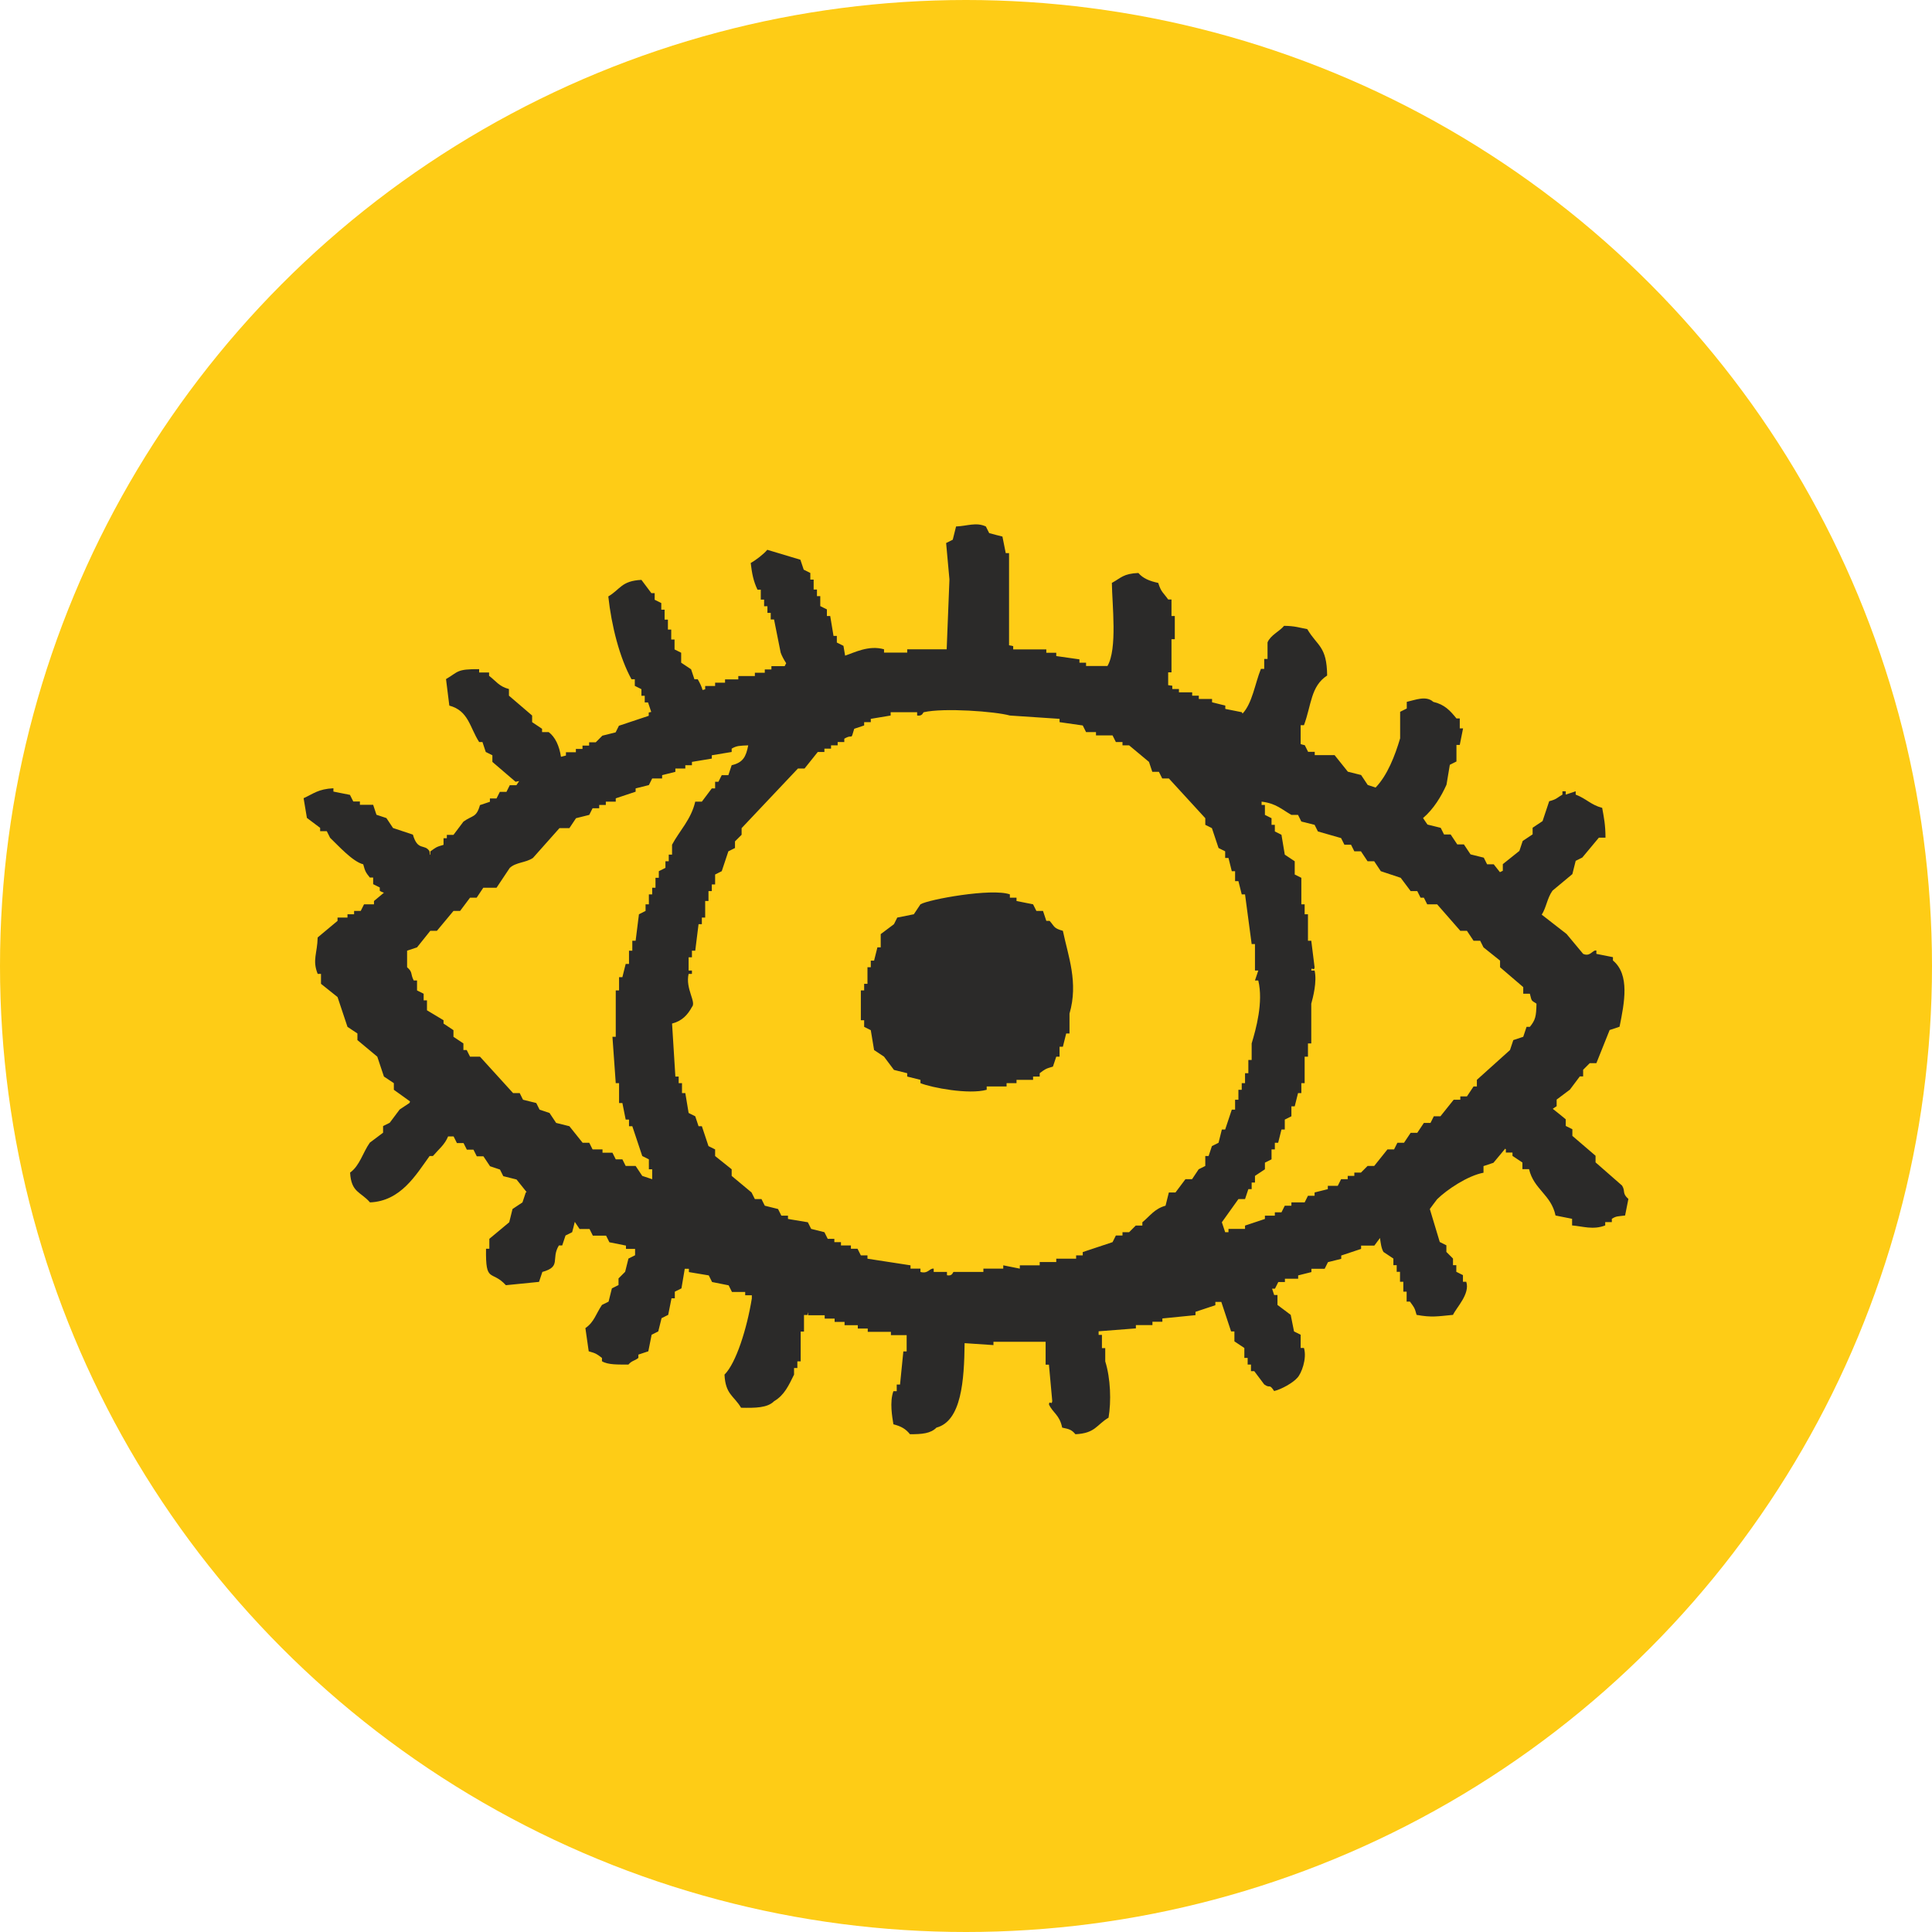
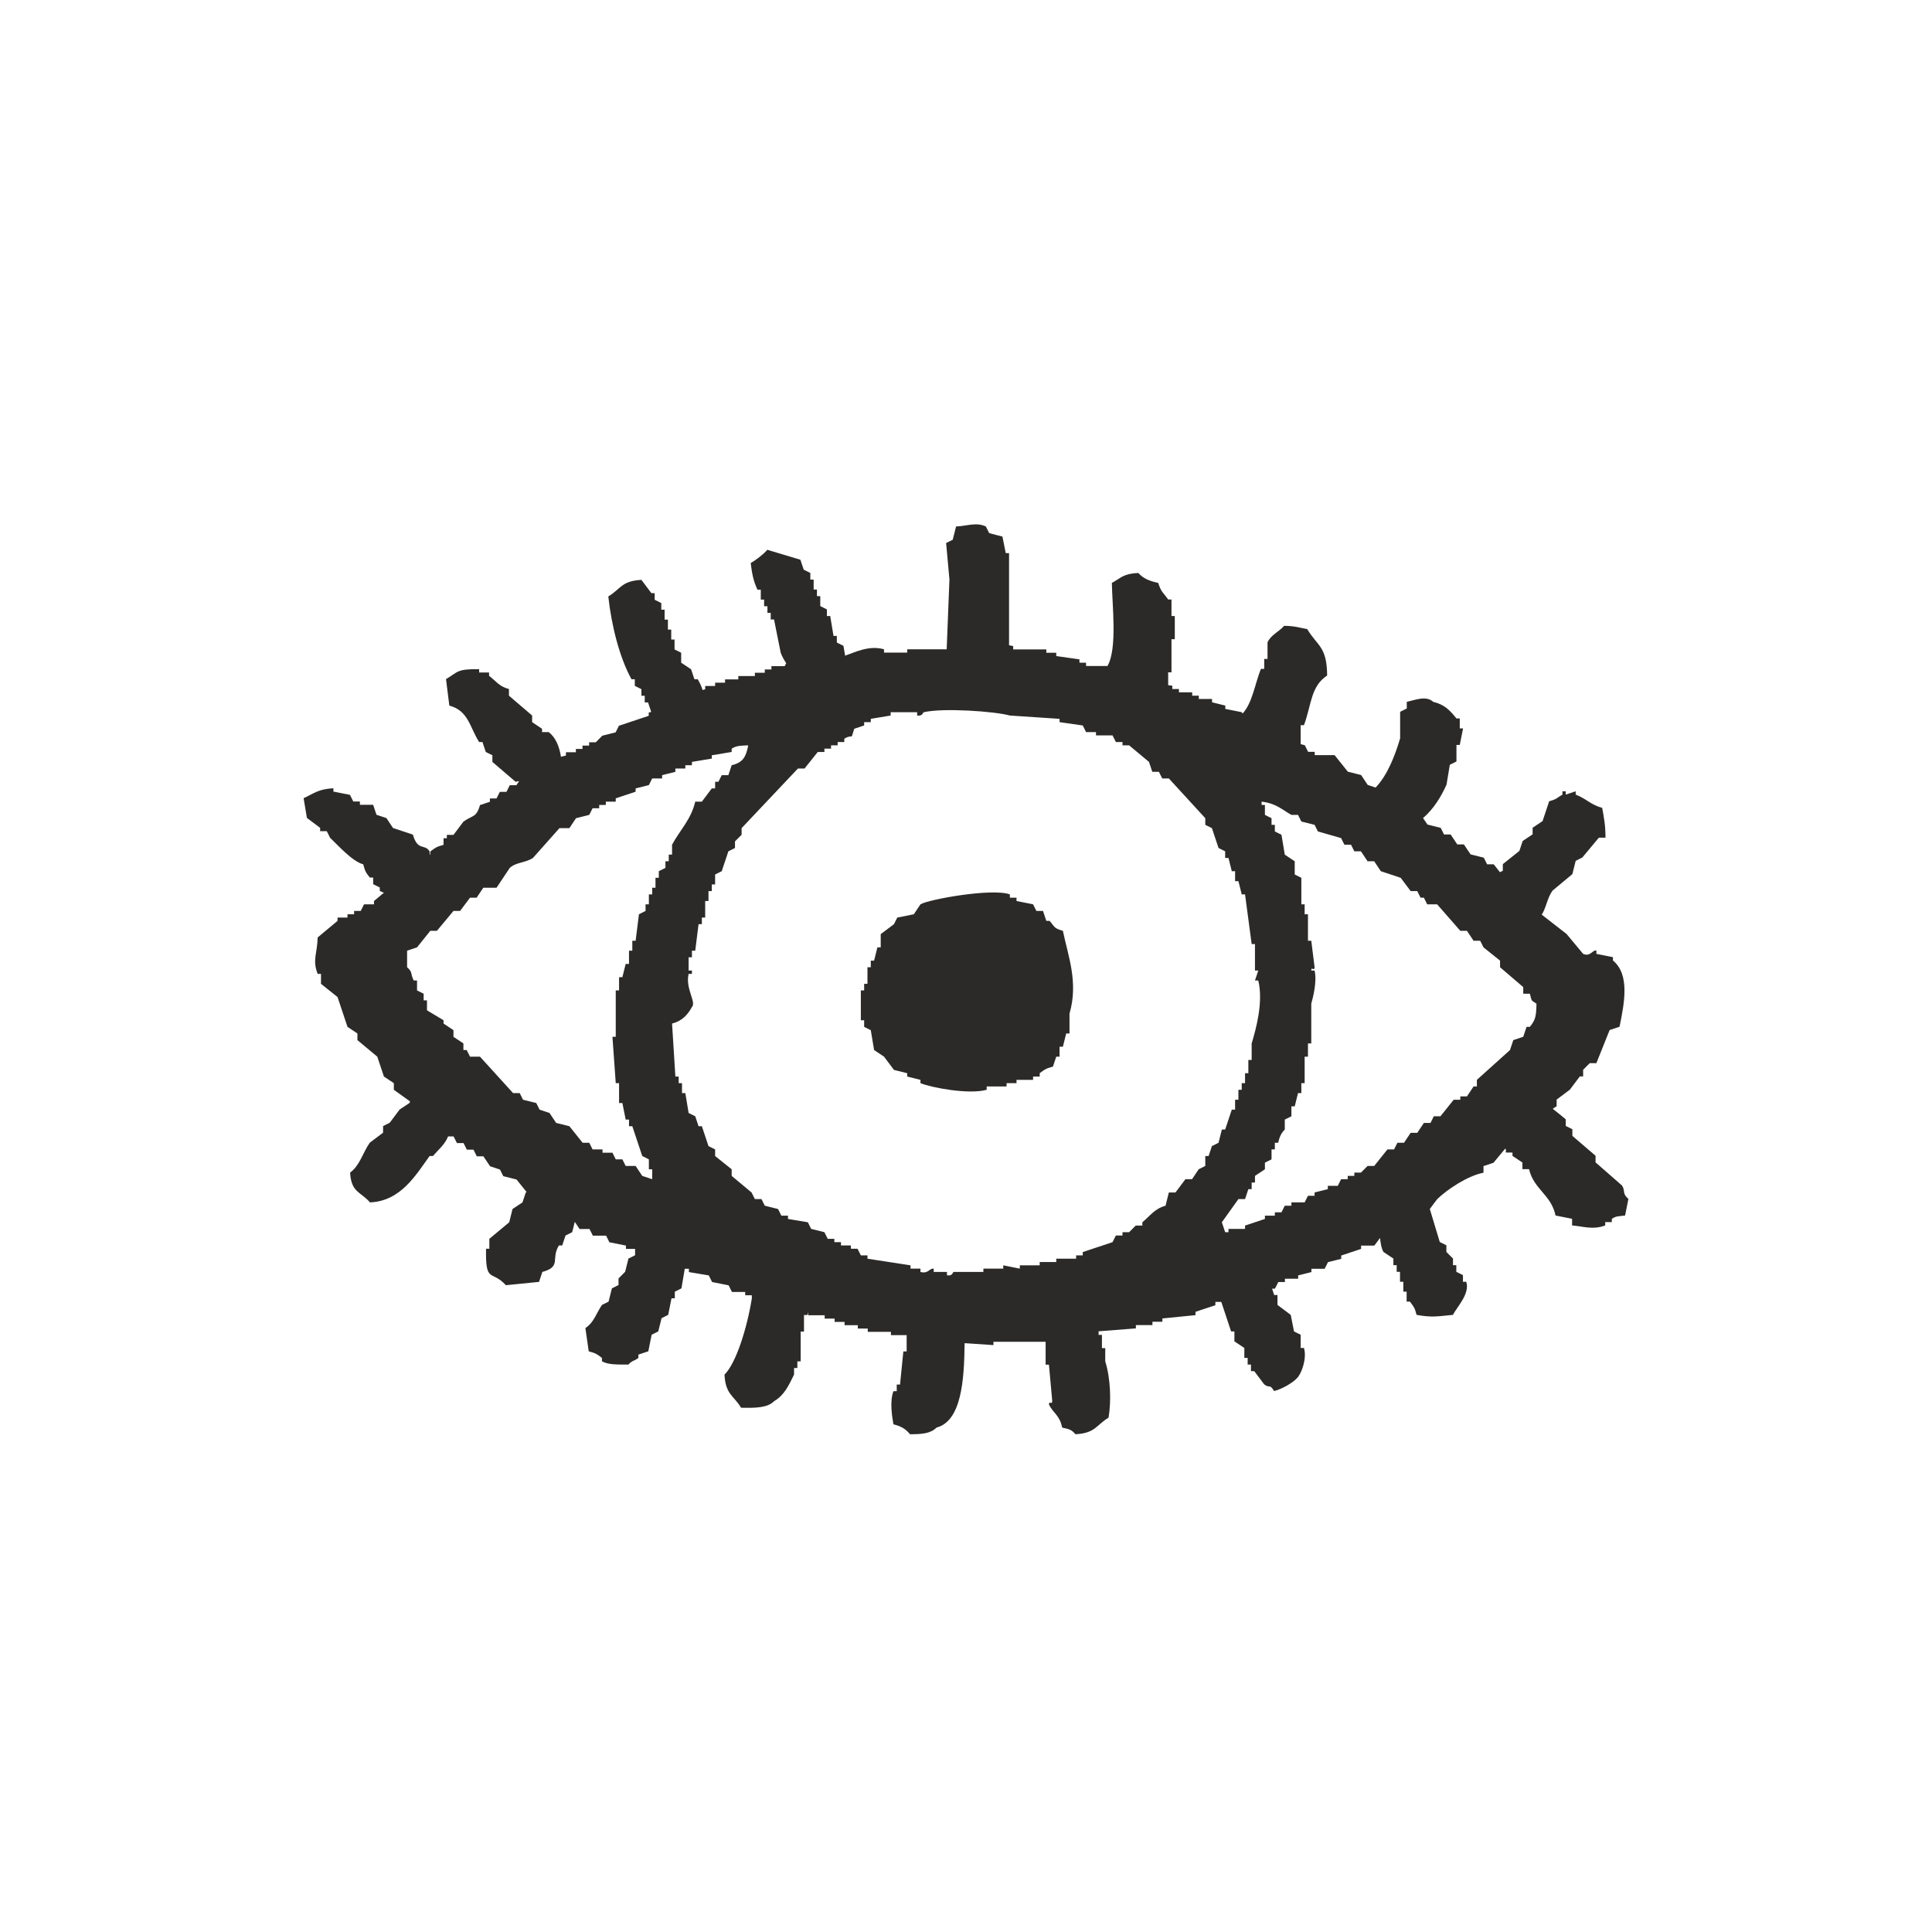
<svg xmlns="http://www.w3.org/2000/svg" width="180" height="180" viewBox="0 0 180 180" fill="none">
-   <circle cx="90" cy="90" r="90" fill="#FECC16" />
-   <path fill-rule="evenodd" clip-rule="evenodd" d="M99.026 86.722C99.514 89.074 100.491 91.53 99.643 94.436C99.643 95.053 99.643 95.67 99.643 96.287C99.54 96.287 99.437 96.287 99.334 96.287C99.231 96.699 99.129 97.11 99.026 97.522C98.923 97.522 98.82 97.522 98.717 97.522C98.717 97.83 98.717 98.139 98.717 98.447C98.614 98.447 98.511 98.447 98.409 98.447C98.306 98.756 98.203 99.064 98.1 99.373C97.406 99.566 97.341 99.63 96.866 99.99C96.866 100.093 96.866 100.196 96.866 100.299C96.66 100.299 96.454 100.299 96.249 100.299C96.249 100.401 96.249 100.504 96.249 100.607C95.734 100.607 95.22 100.607 94.706 100.607C94.706 100.71 94.706 100.813 94.706 100.916C94.397 100.916 94.088 100.916 93.78 100.916C93.78 101.019 93.78 101.121 93.78 101.224C93.163 101.224 92.546 101.224 91.928 101.224C91.928 101.327 91.928 101.43 91.928 101.533C90.257 101.996 86.811 101.34 85.757 100.916C85.757 100.813 85.757 100.71 85.757 100.607C85.346 100.504 84.934 100.401 84.523 100.299C84.523 100.196 84.523 100.093 84.523 99.99C84.111 99.887 83.7 99.784 83.288 99.681C82.98 99.27 82.671 98.859 82.363 98.447C82.054 98.242 81.746 98.036 81.437 97.83C81.334 97.213 81.231 96.596 81.129 95.979C80.923 95.876 80.717 95.773 80.511 95.67C80.511 95.464 80.511 95.259 80.511 95.053C80.409 95.053 80.306 95.053 80.203 95.053C80.203 94.127 80.203 93.201 80.203 92.276C80.306 92.276 80.409 92.276 80.511 92.276C80.511 92.07 80.511 91.864 80.511 91.659C80.614 91.659 80.717 91.659 80.82 91.659C80.82 91.144 80.82 90.63 80.82 90.116C80.923 90.116 81.026 90.116 81.129 90.116C81.129 89.91 81.129 89.704 81.129 89.499C81.231 89.499 81.334 89.499 81.437 89.499C81.54 89.087 81.643 88.676 81.746 88.264C81.849 88.264 81.951 88.264 82.054 88.264C82.054 87.853 82.054 87.442 82.054 87.03C82.466 86.722 82.877 86.413 83.288 86.104C83.391 85.899 83.494 85.693 83.597 85.487C84.111 85.384 84.626 85.281 85.14 85.179C85.346 84.87 85.551 84.561 85.757 84.253C86.477 83.803 92.404 82.723 94.088 83.327C94.088 83.43 94.088 83.533 94.088 83.636C94.294 83.636 94.5 83.636 94.706 83.636C94.706 83.739 94.706 83.841 94.706 83.944C95.22 84.047 95.734 84.15 96.249 84.253C96.351 84.459 96.454 84.664 96.557 84.87C96.763 84.87 96.969 84.87 97.174 84.87C97.277 85.179 97.38 85.487 97.483 85.796C97.586 85.796 97.689 85.796 97.791 85.796C98.28 86.349 98.151 86.477 99.026 86.722ZM151.714 111.703C151.611 112.217 151.509 112.731 151.406 113.246C150.711 113.336 150.596 113.284 150.171 113.554C150.171 113.657 150.171 113.76 150.171 113.863C149.966 113.863 149.76 113.863 149.554 113.863C149.554 113.966 149.554 114.069 149.554 114.171C148.423 114.609 147.458 114.249 146.468 114.171C146.468 113.966 146.468 113.76 146.468 113.554C145.954 113.451 145.44 113.349 144.926 113.246C144.514 111.291 142.907 110.829 142.457 108.926C142.251 108.926 142.046 108.926 141.84 108.926C141.84 108.72 141.84 108.514 141.84 108.309C141.531 108.103 141.223 107.897 140.914 107.691C140.914 107.589 140.914 107.486 140.914 107.383C140.708 107.383 140.503 107.383 140.297 107.383C140.297 107.28 140.297 107.177 140.297 107.074C140.271 107.049 140.258 107.036 140.233 107.023C139.873 107.46 139.5 107.897 139.14 108.334C138.831 108.437 138.523 108.54 138.214 108.643C138.214 108.849 138.214 109.054 138.214 109.26C136.749 109.53 134.794 110.841 133.894 111.729C133.663 112.037 133.431 112.333 133.213 112.641C133.521 113.67 133.83 114.686 134.139 115.714C134.344 115.817 134.55 115.92 134.756 116.023C134.756 116.229 134.756 116.434 134.756 116.64L135.373 117.257C135.373 117.463 135.373 117.669 135.373 117.874C135.476 117.874 135.578 117.874 135.681 117.874C135.681 118.08 135.681 118.286 135.681 118.491C135.887 118.594 136.093 118.697 136.299 118.8C136.299 119.006 136.299 119.211 136.299 119.417C136.401 119.417 136.504 119.417 136.607 119.417C136.98 120.549 135.694 121.809 135.373 122.503C133.92 122.644 133.38 122.76 131.979 122.503C131.799 121.796 131.708 121.757 131.361 121.269C131.258 121.269 131.156 121.269 131.053 121.269C131.053 120.96 131.053 120.651 131.053 120.343C130.95 120.343 130.847 120.343 130.744 120.343C130.744 120.034 130.744 119.726 130.744 119.417C130.641 119.417 130.538 119.417 130.436 119.417C130.436 119.109 130.436 118.8 130.436 118.491C130.333 118.491 130.23 118.491 130.127 118.491C130.127 118.286 130.127 118.08 130.127 117.874C130.024 117.874 129.921 117.874 129.819 117.874C129.819 117.669 129.819 117.463 129.819 117.257C129.51 117.051 129.201 116.846 128.893 116.64C128.687 116.28 128.636 115.804 128.571 115.341C128.391 115.573 128.211 115.817 128.044 116.049C127.633 116.049 127.221 116.049 126.81 116.049C126.81 116.151 126.81 116.254 126.81 116.357C126.193 116.563 125.576 116.769 124.959 116.974C124.959 117.077 124.959 117.18 124.959 117.283C124.547 117.386 124.136 117.489 123.724 117.591C123.621 117.797 123.518 118.003 123.416 118.209C123.004 118.209 122.593 118.209 122.181 118.209C122.181 118.311 122.181 118.414 122.181 118.517C121.77 118.62 121.359 118.723 120.947 118.826C120.947 118.929 120.947 119.031 120.947 119.134C120.536 119.134 120.124 119.134 119.713 119.134C119.713 119.237 119.713 119.34 119.713 119.443C119.507 119.443 119.301 119.443 119.096 119.443C118.993 119.649 118.89 119.854 118.787 120.06C118.697 120.06 118.607 120.06 118.517 120.06C118.581 120.253 118.646 120.459 118.71 120.651C118.813 120.651 118.916 120.651 119.019 120.651C119.019 120.96 119.019 121.269 119.019 121.577C119.43 121.886 119.841 122.194 120.253 122.503C120.356 123.017 120.458 123.531 120.561 124.046C120.767 124.149 120.973 124.251 121.179 124.354C121.179 124.766 121.179 125.177 121.179 125.589C121.281 125.589 121.384 125.589 121.487 125.589C121.783 126.591 121.243 127.98 120.87 128.366C120.471 128.829 119.404 129.433 118.71 129.6C118.221 128.854 118.363 129.407 117.784 128.983C117.476 128.571 117.167 128.16 116.858 127.749C116.756 127.749 116.653 127.749 116.55 127.749C116.55 127.543 116.55 127.337 116.55 127.131C116.447 127.131 116.344 127.131 116.241 127.131C116.241 126.926 116.241 126.72 116.241 126.514C116.139 126.514 116.036 126.514 115.933 126.514C115.933 126.206 115.933 125.897 115.933 125.589C115.624 125.383 115.316 125.177 115.007 124.971C115.007 124.663 115.007 124.354 115.007 124.046C114.904 124.046 114.801 124.046 114.698 124.046C114.39 123.133 114.081 122.207 113.786 121.294C113.606 121.294 113.413 121.294 113.233 121.294C113.233 121.397 113.233 121.5 113.233 121.603C112.616 121.809 111.998 122.014 111.381 122.22C111.381 122.323 111.381 122.426 111.381 122.529C110.353 122.631 109.324 122.734 108.296 122.837C108.296 122.94 108.296 123.043 108.296 123.146C107.987 123.146 107.678 123.146 107.37 123.146C107.37 123.249 107.37 123.351 107.37 123.454C106.856 123.454 106.341 123.454 105.827 123.454C105.827 123.557 105.827 123.66 105.827 123.763C104.67 123.853 103.513 123.943 102.356 124.033C102.356 124.149 102.356 124.251 102.356 124.367C102.459 124.367 102.561 124.367 102.664 124.367C102.664 124.779 102.664 125.19 102.664 125.601C102.767 125.601 102.87 125.601 102.973 125.601C102.973 126.013 102.973 126.424 102.973 126.836C103.474 128.43 103.539 130.564 103.281 132.081C102.15 132.75 102.06 133.534 100.196 133.624C99.836 133.2 99.63 133.149 98.961 133.007C98.717 131.811 98.113 131.67 97.727 130.847C97.778 130.41 97.971 130.976 98.036 130.539C97.933 129.407 97.83 128.276 97.727 127.144C97.624 127.144 97.521 127.144 97.418 127.144C97.418 126.437 97.418 125.717 97.418 125.01C95.901 125.01 94.384 125.01 92.867 125.01C92.764 125.01 92.661 125.01 92.558 125.01C92.558 125.113 92.558 125.216 92.558 125.319C91.659 125.254 90.758 125.203 89.871 125.139C89.833 128.61 89.576 132.39 87.249 133.007C86.709 133.56 85.898 133.624 84.78 133.624C84.394 133.136 83.957 132.879 83.237 132.699C83.134 132.043 82.864 130.641 83.237 129.613C83.34 129.613 83.443 129.613 83.546 129.613C83.546 129.407 83.546 129.201 83.546 128.996C83.648 128.996 83.751 128.996 83.854 128.996C83.957 127.967 84.06 126.939 84.163 125.91C84.266 125.91 84.368 125.91 84.471 125.91C84.471 125.409 84.471 124.894 84.471 124.393C83.983 124.393 83.494 124.393 83.006 124.393C83.006 124.29 83.006 124.187 83.006 124.084C82.286 124.084 81.566 124.084 80.846 124.084C80.846 123.981 80.846 123.879 80.846 123.776C80.537 123.776 80.228 123.776 79.92 123.776C79.92 123.673 79.92 123.57 79.92 123.467C79.508 123.467 79.097 123.467 78.686 123.467C78.686 123.364 78.686 123.261 78.686 123.159C78.377 123.159 78.069 123.159 77.76 123.159C77.76 123.056 77.76 122.953 77.76 122.85C77.451 122.85 77.143 122.85 76.834 122.85C76.834 122.747 76.834 122.644 76.834 122.541C76.32 122.541 75.806 122.541 75.291 122.541C75.291 122.439 75.291 122.349 75.291 122.246C75.266 122.336 75.253 122.426 75.214 122.516C75.111 122.516 75.008 122.516 74.906 122.516C74.906 123.03 74.906 123.544 74.906 124.059C74.803 124.059 74.7 124.059 74.597 124.059C74.597 124.984 74.597 125.91 74.597 126.836C74.494 126.836 74.391 126.836 74.288 126.836C74.288 127.041 74.288 127.247 74.288 127.453C74.186 127.453 74.083 127.453 73.98 127.453C73.98 127.659 73.98 127.864 73.98 128.07C73.491 129.06 73.08 129.986 72.129 130.539C71.499 131.181 70.354 131.181 69.043 131.156C68.374 130.024 67.59 129.934 67.5 128.07C68.58 127.003 69.596 123.763 70.046 120.973C70.046 120.87 70.046 120.78 70.046 120.677C69.84 120.677 69.634 120.677 69.428 120.677C69.428 120.574 69.428 120.471 69.428 120.369C69.017 120.369 68.606 120.369 68.194 120.369C68.091 120.163 67.989 119.957 67.886 119.751C67.371 119.649 66.857 119.546 66.343 119.443C66.24 119.237 66.137 119.031 66.034 118.826C65.417 118.723 64.8 118.62 64.183 118.517C64.183 118.414 64.183 118.311 64.183 118.209C64.054 118.209 63.926 118.209 63.797 118.209C63.694 118.813 63.591 119.43 63.489 120.034C63.283 120.137 63.077 120.24 62.871 120.343C62.871 120.549 62.871 120.754 62.871 120.96C62.769 120.96 62.666 120.96 62.563 120.96C62.46 121.474 62.357 121.989 62.254 122.503C62.048 122.606 61.843 122.709 61.637 122.811C61.534 123.223 61.431 123.634 61.328 124.046C61.123 124.149 60.917 124.251 60.711 124.354C60.608 124.869 60.506 125.383 60.403 125.897C60.094 126 59.786 126.103 59.477 126.206C59.477 126.309 59.477 126.411 59.477 126.514C59.104 126.81 58.886 126.746 58.551 127.131C57.639 127.131 56.636 127.17 56.083 126.823C56.083 126.72 56.083 126.617 56.083 126.514C55.607 126.154 55.543 126.09 54.849 125.897C54.746 125.177 54.643 124.457 54.54 123.737C55.363 123.171 55.517 122.413 56.083 121.577C56.288 121.474 56.494 121.371 56.7 121.269C56.803 120.857 56.906 120.446 57.008 120.034C57.214 119.931 57.42 119.829 57.626 119.726C57.626 119.52 57.626 119.314 57.626 119.109L58.243 118.491C58.346 118.08 58.449 117.669 58.551 117.257C58.757 117.154 58.963 117.051 59.169 116.949C59.169 116.756 59.169 116.55 59.169 116.357C58.886 116.357 58.603 116.357 58.32 116.357C58.32 116.254 58.32 116.151 58.32 116.049C57.806 115.946 57.291 115.843 56.777 115.74C56.674 115.534 56.571 115.329 56.468 115.123C56.057 115.123 55.646 115.123 55.234 115.123C55.131 114.917 55.029 114.711 54.926 114.506C54.617 114.506 54.309 114.506 54 114.506C53.846 114.287 53.704 114.056 53.55 113.837C53.473 114.159 53.396 114.48 53.306 114.801C53.1 114.904 52.894 115.007 52.688 115.11C52.586 115.419 52.483 115.727 52.38 116.036C52.277 116.036 52.174 116.036 52.071 116.036C51.3 117.296 52.341 118.003 50.529 118.504C50.426 118.813 50.323 119.121 50.22 119.43C49.191 119.533 48.163 119.636 47.134 119.739C45.784 118.273 45.231 119.623 45.283 116.344C45.386 116.344 45.489 116.344 45.591 116.344C45.591 116.036 45.591 115.727 45.591 115.419C46.209 114.904 46.826 114.39 47.443 113.876C47.546 113.464 47.648 113.053 47.751 112.641C48.06 112.436 48.368 112.23 48.677 112.024C48.78 111.716 48.883 111.407 48.986 111.099C49.011 111.086 49.037 111.073 49.063 111.06C48.754 110.674 48.433 110.276 48.124 109.89C47.713 109.787 47.301 109.684 46.89 109.581C46.787 109.376 46.684 109.17 46.581 108.964C46.273 108.861 45.964 108.759 45.656 108.656C45.45 108.347 45.244 108.039 45.038 107.73C44.833 107.73 44.627 107.73 44.421 107.73C44.319 107.524 44.216 107.319 44.113 107.113C43.907 107.113 43.701 107.113 43.496 107.113C43.393 106.907 43.29 106.701 43.187 106.496C42.981 106.496 42.776 106.496 42.57 106.496C42.467 106.29 42.364 106.084 42.261 105.879C42.094 105.879 41.914 105.879 41.747 105.879C41.438 106.65 40.847 107.1 40.333 107.704C40.23 107.704 40.127 107.704 40.024 107.704C38.751 109.466 37.337 111.909 34.47 112.024C33.608 111.021 32.721 111.124 32.618 109.247C33.519 108.604 33.814 107.357 34.457 106.457C34.868 106.149 35.28 105.84 35.691 105.531C35.691 105.326 35.691 105.12 35.691 104.914C35.897 104.811 36.103 104.709 36.309 104.606C36.617 104.194 36.926 103.783 37.234 103.371C37.543 103.166 37.851 102.96 38.16 102.754C38.173 102.703 38.186 102.664 38.199 102.613C37.697 102.253 37.196 101.893 36.694 101.533C36.694 101.327 36.694 101.121 36.694 100.916C36.386 100.71 36.077 100.504 35.769 100.299C35.563 99.681 35.357 99.064 35.151 98.447C34.534 97.933 33.917 97.419 33.3 96.904C33.3 96.699 33.3 96.493 33.3 96.287C32.991 96.082 32.683 95.876 32.374 95.67C32.066 94.744 31.757 93.819 31.448 92.893C30.934 92.481 30.42 92.07 29.906 91.659C29.906 91.35 29.906 91.041 29.906 90.733C29.803 90.733 29.7 90.733 29.597 90.733C29.083 89.447 29.558 88.856 29.597 87.339C30.214 86.824 30.831 86.31 31.448 85.796C31.448 85.693 31.448 85.59 31.448 85.487C31.757 85.487 32.066 85.487 32.374 85.487C32.374 85.384 32.374 85.281 32.374 85.179C32.58 85.179 32.786 85.179 32.991 85.179C32.991 85.076 32.991 84.973 32.991 84.87C33.197 84.87 33.403 84.87 33.608 84.87C33.711 84.664 33.814 84.459 33.917 84.253C34.226 84.253 34.534 84.253 34.843 84.253C34.843 84.15 34.843 84.047 34.843 83.944C35.151 83.687 35.46 83.43 35.769 83.173C35.64 83.121 35.511 83.083 35.383 82.993C35.383 82.89 35.383 82.787 35.383 82.684C35.177 82.582 34.971 82.479 34.766 82.376C34.766 82.17 34.766 81.964 34.766 81.759C34.663 81.759 34.56 81.759 34.457 81.759C34.097 81.309 34.02 81.206 33.84 80.524C32.85 80.28 31.487 78.75 30.754 78.056C30.651 77.85 30.549 77.644 30.446 77.439C30.24 77.439 30.034 77.439 29.828 77.439C29.828 77.336 29.828 77.233 29.828 77.13C29.417 76.822 29.006 76.513 28.594 76.204C28.491 75.6 28.389 74.983 28.286 74.366C29.25 73.929 29.636 73.517 31.063 73.44C31.063 73.543 31.063 73.646 31.063 73.749C31.577 73.852 32.091 73.954 32.606 74.057C32.709 74.263 32.811 74.469 32.914 74.674C33.12 74.674 33.326 74.674 33.531 74.674C33.531 74.777 33.531 74.88 33.531 74.983C33.943 74.983 34.354 74.983 34.766 74.983C34.868 75.291 34.971 75.6 35.074 75.909C35.383 76.011 35.691 76.114 36 76.217C36.206 76.526 36.411 76.834 36.617 77.143C37.234 77.349 37.851 77.554 38.468 77.76C38.919 79.329 39.561 78.583 40.011 79.303C40.024 79.419 40.037 79.522 40.05 79.637C40.063 79.637 40.076 79.637 40.089 79.637C40.089 79.534 40.089 79.431 40.089 79.329C40.577 78.981 40.616 78.904 41.323 78.712C41.323 78.506 41.323 78.3 41.323 78.094C41.426 78.094 41.529 78.094 41.631 78.094C41.631 77.992 41.631 77.889 41.631 77.786C41.734 77.786 41.837 77.786 41.94 77.786C42.043 77.786 42.146 77.786 42.248 77.786C42.557 77.374 42.866 76.963 43.174 76.552C44.023 75.934 44.383 76.204 44.717 75.009C45.026 74.906 45.334 74.803 45.643 74.7C45.643 74.597 45.643 74.494 45.643 74.391C45.849 74.391 46.054 74.391 46.26 74.391C46.363 74.186 46.466 73.98 46.569 73.774C46.774 73.774 46.98 73.774 47.186 73.774C47.288 73.569 47.391 73.363 47.494 73.157C47.7 73.157 47.906 73.157 48.111 73.157C48.201 73.029 48.291 72.9 48.368 72.772C48.253 72.797 48.15 72.81 48.034 72.836C47.314 72.219 46.594 71.602 45.874 70.984C45.874 70.779 45.874 70.573 45.874 70.367C45.669 70.264 45.463 70.162 45.257 70.059C45.154 69.75 45.051 69.442 44.949 69.133C44.846 69.133 44.743 69.133 44.64 69.133C43.753 67.744 43.65 66.214 41.863 65.739C41.76 64.916 41.657 64.093 41.554 63.27C42.737 62.576 42.519 62.331 44.64 62.344C44.64 62.447 44.64 62.55 44.64 62.653C44.949 62.653 45.257 62.653 45.566 62.653C45.566 62.756 45.566 62.859 45.566 62.962C46.221 63.463 46.491 63.952 47.417 64.196C47.417 64.401 47.417 64.607 47.417 64.813C48.137 65.43 48.857 66.047 49.577 66.664C49.577 66.87 49.577 67.076 49.577 67.281C49.886 67.487 50.194 67.693 50.503 67.899C50.503 68.001 50.503 68.104 50.503 68.207C50.709 68.207 50.914 68.207 51.12 68.207C51.737 68.67 52.11 69.506 52.264 70.509C52.419 70.47 52.573 70.431 52.727 70.393C52.727 70.29 52.727 70.187 52.727 70.084C53.036 70.084 53.344 70.084 53.653 70.084C53.653 69.981 53.653 69.879 53.653 69.776C53.858 69.776 54.064 69.776 54.27 69.776C54.27 69.673 54.27 69.57 54.27 69.467C54.476 69.467 54.681 69.467 54.887 69.467C54.887 69.364 54.887 69.261 54.887 69.159C55.093 69.159 55.298 69.159 55.504 69.159L56.121 68.541C56.533 68.439 56.944 68.336 57.356 68.233C57.459 68.027 57.561 67.822 57.664 67.616C58.59 67.307 59.516 66.999 60.441 66.69C60.441 66.587 60.441 66.484 60.441 66.382C60.519 66.369 60.596 66.343 60.673 66.33C60.57 66.034 60.48 65.739 60.377 65.443C60.274 65.443 60.171 65.443 60.069 65.443C60.069 65.237 60.069 65.031 60.069 64.826C59.966 64.826 59.863 64.826 59.76 64.826C59.76 64.62 59.76 64.414 59.76 64.209C59.554 64.106 59.349 64.003 59.143 63.9C59.143 63.694 59.143 63.489 59.143 63.283C59.04 63.283 58.937 63.283 58.834 63.283C57.728 61.277 56.97 58.307 56.674 55.569C57.806 54.9 57.896 54.116 59.76 54.026C60.069 54.437 60.377 54.849 60.686 55.26C60.788 55.26 60.891 55.26 60.994 55.26C60.994 55.466 60.994 55.672 60.994 55.877C61.2 55.98 61.406 56.083 61.611 56.186C61.611 56.392 61.611 56.597 61.611 56.803C61.714 56.803 61.817 56.803 61.92 56.803C61.92 57.111 61.92 57.42 61.92 57.729C62.023 57.729 62.126 57.729 62.228 57.729C62.228 58.037 62.228 58.346 62.228 58.654C62.331 58.654 62.434 58.654 62.537 58.654C62.537 58.963 62.537 59.272 62.537 59.58C62.64 59.58 62.743 59.58 62.846 59.58C62.846 59.889 62.846 60.197 62.846 60.506C63.051 60.609 63.257 60.712 63.463 60.814C63.463 61.123 63.463 61.431 63.463 61.74C63.771 61.946 64.08 62.151 64.388 62.357C64.491 62.666 64.594 62.974 64.697 63.283C64.8 63.283 64.903 63.283 65.006 63.283C65.224 63.669 65.366 63.964 65.456 64.286C65.533 64.26 65.623 64.247 65.7 64.222C65.7 64.119 65.7 64.016 65.7 63.913C66.008 63.913 66.317 63.913 66.626 63.913C66.626 63.81 66.626 63.707 66.626 63.604C66.934 63.604 67.243 63.604 67.551 63.604C67.551 63.502 67.551 63.399 67.551 63.296C67.963 63.296 68.374 63.296 68.786 63.296C68.786 63.193 68.786 63.09 68.786 62.987C69.3 62.987 69.814 62.987 70.329 62.987C70.329 62.884 70.329 62.782 70.329 62.679C70.637 62.679 70.946 62.679 71.254 62.679C71.254 62.576 71.254 62.473 71.254 62.37C71.46 62.37 71.666 62.37 71.871 62.37C71.871 62.267 71.871 62.164 71.871 62.062C72.283 62.062 72.694 62.062 73.106 62.062C73.157 61.971 73.196 61.882 73.247 61.791C73.041 61.47 72.849 61.136 72.733 60.801C72.527 59.773 72.321 58.744 72.116 57.716C72.013 57.716 71.91 57.716 71.807 57.716C71.807 57.51 71.807 57.304 71.807 57.099C71.704 57.099 71.601 57.099 71.499 57.099C71.499 56.893 71.499 56.687 71.499 56.481C71.396 56.481 71.293 56.481 71.19 56.481C71.19 56.276 71.19 56.07 71.19 55.864C71.087 55.864 70.984 55.864 70.881 55.864C70.881 55.556 70.881 55.247 70.881 54.939C70.778 54.939 70.676 54.939 70.573 54.939C70.187 54.129 70.058 53.422 69.943 52.457C70.38 52.213 71.177 51.609 71.486 51.223C72.514 51.532 73.543 51.84 74.571 52.149C74.674 52.457 74.777 52.766 74.88 53.074C75.086 53.177 75.291 53.28 75.497 53.383C75.497 53.589 75.497 53.794 75.497 54C75.6 54 75.703 54 75.806 54C75.806 54.309 75.806 54.617 75.806 54.926C75.909 54.926 76.011 54.926 76.114 54.926C76.114 55.132 76.114 55.337 76.114 55.543C76.217 55.543 76.32 55.543 76.423 55.543C76.423 55.852 76.423 56.16 76.423 56.469C76.629 56.572 76.834 56.674 77.04 56.777C77.04 56.983 77.04 57.189 77.04 57.394C77.143 57.394 77.246 57.394 77.349 57.394C77.451 58.011 77.554 58.629 77.657 59.246C77.76 59.246 77.863 59.246 77.966 59.246C77.966 59.452 77.966 59.657 77.966 59.863C78.171 59.966 78.377 60.069 78.583 60.172C78.634 60.48 78.686 60.789 78.737 61.084C79.573 60.814 80.936 60.081 82.363 60.493C82.363 60.596 82.363 60.699 82.363 60.801C83.083 60.801 83.803 60.801 84.523 60.801C84.523 60.699 84.523 60.596 84.523 60.493C85.744 60.493 86.978 60.493 88.2 60.493C88.29 58.32 88.367 56.16 88.457 53.987C88.354 52.856 88.251 51.724 88.148 50.593C88.354 50.49 88.56 50.387 88.766 50.284C88.868 49.873 88.971 49.462 89.074 49.05C90.129 49.011 90.939 48.626 91.851 49.05C91.954 49.256 92.057 49.462 92.16 49.667C92.571 49.783 92.983 49.886 93.394 49.989C93.497 50.503 93.6 51.017 93.703 51.532C93.806 51.532 93.909 51.532 94.011 51.532C94.011 54.399 94.011 57.253 94.011 60.12C94.14 60.146 94.269 60.159 94.397 60.197C94.397 60.3 94.397 60.403 94.397 60.506C95.426 60.506 96.454 60.506 97.483 60.506C97.483 60.609 97.483 60.712 97.483 60.814C97.791 60.814 98.1 60.814 98.409 60.814C98.409 60.917 98.409 61.02 98.409 61.123C99.129 61.226 99.849 61.329 100.569 61.431C100.569 61.534 100.569 61.637 100.569 61.74C100.774 61.74 100.98 61.74 101.186 61.74C101.186 61.843 101.186 61.946 101.186 62.049C101.854 62.049 102.51 62.049 103.179 62.049C104.117 60.454 103.616 56.366 103.59 54.309C104.464 53.833 104.644 53.447 106.059 53.383C106.496 53.897 107.126 54.142 107.91 54.309C108.18 55.183 108.386 55.209 108.836 55.852C108.939 55.852 109.041 55.852 109.144 55.852C109.144 56.366 109.144 56.88 109.144 57.394C109.247 57.394 109.35 57.394 109.453 57.394C109.453 58.114 109.453 58.834 109.453 59.554C109.35 59.554 109.247 59.554 109.144 59.554C109.144 60.583 109.144 61.611 109.144 62.64C109.041 62.64 108.939 62.64 108.836 62.64C108.836 63.039 108.836 63.437 108.836 63.836C108.964 63.849 109.093 63.874 109.221 63.887C109.221 63.99 109.221 64.093 109.221 64.196C109.427 64.196 109.633 64.196 109.839 64.196C109.839 64.299 109.839 64.401 109.839 64.504C110.25 64.504 110.661 64.504 111.073 64.504C111.073 64.607 111.073 64.71 111.073 64.813C111.278 64.813 111.484 64.813 111.69 64.813C111.69 64.916 111.69 65.019 111.69 65.121C112.101 65.121 112.513 65.121 112.924 65.121C112.924 65.224 112.924 65.327 112.924 65.43C113.336 65.533 113.747 65.636 114.159 65.739C114.159 65.841 114.159 65.944 114.159 66.047C114.673 66.15 115.187 66.253 115.701 66.356C115.727 66.394 115.74 66.446 115.766 66.484C116.679 65.507 116.923 63.694 117.476 62.319C117.579 62.319 117.681 62.319 117.784 62.319C117.784 62.01 117.784 61.702 117.784 61.393C117.887 61.393 117.99 61.393 118.093 61.393C118.093 60.879 118.093 60.364 118.093 59.85C118.376 59.169 119.199 58.834 119.636 58.307C120.664 58.32 121.037 58.474 121.796 58.616C122.734 60.21 123.621 60.184 123.647 62.936C122.104 63.952 122.194 65.662 121.487 67.564C121.384 67.564 121.281 67.564 121.179 67.564C121.179 68.156 121.179 68.734 121.179 69.326C121.307 69.364 121.436 69.403 121.564 69.429C121.667 69.634 121.77 69.84 121.873 70.046C122.079 70.046 122.284 70.046 122.49 70.046C122.49 70.149 122.49 70.251 122.49 70.354C123.107 70.354 123.724 70.354 124.341 70.354C124.753 70.869 125.164 71.383 125.576 71.897C125.987 72 126.398 72.103 126.81 72.206C127.016 72.514 127.221 72.823 127.427 73.132C127.671 73.209 127.916 73.299 128.16 73.376C129.266 72.231 129.973 70.393 130.448 68.786C130.448 67.963 130.448 67.14 130.448 66.317C130.654 66.214 130.86 66.112 131.066 66.009C131.066 65.803 131.066 65.597 131.066 65.391C131.837 65.224 132.866 64.774 133.534 65.391C134.589 65.636 135.116 66.214 135.694 66.934C135.797 66.934 135.9 66.934 136.003 66.934C136.003 67.243 136.003 67.552 136.003 67.86C136.106 67.86 136.208 67.86 136.311 67.86C136.208 68.374 136.106 68.889 136.003 69.403C135.9 69.403 135.797 69.403 135.694 69.403C135.694 69.917 135.694 70.431 135.694 70.946C135.489 71.049 135.283 71.151 135.077 71.254C134.974 71.871 134.871 72.489 134.768 73.106C134.28 74.199 133.573 75.369 132.583 76.217C132.724 76.423 132.853 76.629 132.994 76.822C133.406 76.924 133.817 77.027 134.229 77.13C134.331 77.336 134.434 77.541 134.537 77.747C134.743 77.747 134.949 77.747 135.154 77.747C135.36 78.056 135.566 78.364 135.771 78.673C135.977 78.673 136.183 78.673 136.389 78.673C136.594 78.981 136.8 79.29 137.006 79.599C137.417 79.701 137.828 79.804 138.24 79.907C138.343 80.113 138.446 80.319 138.549 80.524C138.754 80.524 138.96 80.524 139.166 80.524C139.358 80.769 139.551 81.013 139.744 81.257C139.834 81.219 139.924 81.167 140.014 81.129C140.014 80.923 140.014 80.717 140.014 80.511C140.529 80.1 141.043 79.689 141.557 79.277C141.66 78.969 141.763 78.66 141.866 78.352C142.174 78.146 142.483 77.94 142.791 77.734C142.791 77.529 142.791 77.323 142.791 77.117C143.1 76.912 143.408 76.706 143.717 76.5C143.923 75.883 144.129 75.266 144.334 74.649C145.067 74.456 145.029 74.34 145.569 74.031C145.569 73.929 145.569 73.826 145.569 73.723C145.671 73.723 145.774 73.723 145.877 73.723C145.877 73.826 145.877 73.929 145.877 74.031C146.186 73.929 146.494 73.826 146.803 73.723C146.803 73.826 146.803 73.929 146.803 74.031C147.831 74.43 148.204 74.983 149.271 75.266C149.426 76.114 149.58 76.86 149.58 78.043C149.374 78.043 149.169 78.043 148.963 78.043C148.449 78.66 147.934 79.277 147.42 79.894C147.214 79.997 147.009 80.1 146.803 80.203C146.7 80.614 146.597 81.026 146.494 81.437C145.877 81.951 145.26 82.466 144.643 82.98C144.141 83.687 144.064 84.561 143.64 85.217C144.411 85.822 145.183 86.413 145.954 87.017C146.468 87.634 146.983 88.251 147.497 88.869C148.166 89.177 148.384 88.47 148.731 88.56C148.731 88.663 148.731 88.766 148.731 88.869C149.246 88.972 149.76 89.074 150.274 89.177C150.274 89.28 150.274 89.383 150.274 89.486C151.868 90.81 151.341 93.42 150.891 95.657C150.583 95.76 150.274 95.863 149.966 95.966C149.554 96.994 149.143 98.023 148.731 99.052C148.526 99.052 148.32 99.052 148.114 99.052L147.497 99.669C147.497 99.874 147.497 100.08 147.497 100.286C147.394 100.286 147.291 100.286 147.189 100.286C146.88 100.697 146.571 101.109 146.263 101.52C145.851 101.829 145.44 102.137 145.029 102.446C145.029 102.651 145.029 102.857 145.029 103.063C144.913 103.14 144.784 103.217 144.668 103.307C145.08 103.629 145.478 103.95 145.877 104.284C145.877 104.49 145.877 104.696 145.877 104.901C146.083 105.004 146.289 105.107 146.494 105.21C146.494 105.416 146.494 105.621 146.494 105.827C147.214 106.444 147.934 107.061 148.654 107.679C148.654 107.884 148.654 108.09 148.654 108.296C149.477 109.016 150.3 109.736 151.123 110.456C151.457 110.983 151.097 111.163 151.714 111.703ZM58.294 108.63C58.603 108.63 58.911 108.63 59.22 108.63C59.426 108.939 59.631 109.247 59.837 109.556C60.146 109.659 60.454 109.761 60.763 109.864C60.763 109.556 60.763 109.247 60.763 108.939C60.66 108.939 60.557 108.939 60.454 108.939C60.454 108.63 60.454 108.321 60.454 108.013C60.248 107.91 60.043 107.807 59.837 107.704C59.529 106.779 59.22 105.853 58.911 104.927C58.809 104.927 58.706 104.927 58.603 104.927C58.603 104.721 58.603 104.516 58.603 104.31C58.5 104.31 58.397 104.31 58.294 104.31C58.191 103.796 58.089 103.281 57.986 102.767C57.883 102.767 57.78 102.767 57.677 102.767C57.677 102.15 57.677 101.533 57.677 100.916C57.574 100.916 57.471 100.916 57.368 100.916C57.266 99.476 57.163 98.036 57.06 96.596C57.163 96.596 57.266 96.596 57.368 96.596C57.368 95.156 57.368 93.716 57.368 92.276C57.471 92.276 57.574 92.276 57.677 92.276C57.677 91.864 57.677 91.453 57.677 91.041C57.78 91.041 57.883 91.041 57.986 91.041C58.089 90.63 58.191 90.219 58.294 89.807C58.397 89.807 58.5 89.807 58.603 89.807C58.603 89.396 58.603 88.984 58.603 88.573C58.706 88.573 58.809 88.573 58.911 88.573C58.911 88.264 58.911 87.956 58.911 87.647C59.014 87.647 59.117 87.647 59.22 87.647C59.323 86.824 59.426 86.001 59.529 85.179C59.734 85.076 59.94 84.973 60.146 84.87C60.146 84.664 60.146 84.459 60.146 84.253C60.248 84.253 60.351 84.253 60.454 84.253C60.454 83.944 60.454 83.636 60.454 83.327C60.557 83.327 60.66 83.327 60.763 83.327C60.763 83.121 60.763 82.916 60.763 82.71C60.866 82.71 60.968 82.71 61.071 82.71C61.071 82.401 61.071 82.093 61.071 81.784C61.174 81.784 61.277 81.784 61.38 81.784C61.38 81.579 61.38 81.373 61.38 81.167C61.586 81.064 61.791 80.962 61.997 80.859C61.997 80.653 61.997 80.447 61.997 80.242C62.1 80.242 62.203 80.242 62.306 80.242C62.306 80.036 62.306 79.83 62.306 79.624C62.408 79.624 62.511 79.624 62.614 79.624C62.614 79.316 62.614 79.007 62.614 78.699C63.296 77.413 64.388 76.359 64.774 74.687C64.98 74.687 65.186 74.687 65.391 74.687C65.7 74.276 66.008 73.864 66.317 73.453C66.42 73.453 66.523 73.453 66.626 73.453C66.626 73.247 66.626 73.041 66.626 72.836C66.728 72.836 66.831 72.836 66.934 72.836C67.037 72.63 67.14 72.424 67.243 72.219C67.448 72.219 67.654 72.219 67.86 72.219C67.963 71.91 68.066 71.602 68.168 71.293C69.223 71.049 69.506 70.509 69.711 69.442C68.927 69.48 68.631 69.467 68.168 69.75C68.168 69.853 68.168 69.956 68.168 70.059C67.551 70.162 66.934 70.264 66.317 70.367C66.317 70.47 66.317 70.573 66.317 70.676C65.7 70.779 65.083 70.882 64.466 70.984C64.466 71.087 64.466 71.19 64.466 71.293C64.26 71.293 64.054 71.293 63.849 71.293C63.849 71.396 63.849 71.499 63.849 71.602C63.54 71.602 63.231 71.602 62.923 71.602C62.923 71.704 62.923 71.807 62.923 71.91C62.511 72.013 62.1 72.116 61.688 72.219C61.688 72.322 61.688 72.424 61.688 72.527C61.38 72.527 61.071 72.527 60.763 72.527C60.66 72.733 60.557 72.939 60.454 73.144C60.043 73.247 59.631 73.35 59.22 73.453C59.22 73.556 59.22 73.659 59.22 73.761C58.603 73.967 57.986 74.173 57.368 74.379C57.368 74.481 57.368 74.584 57.368 74.687C57.06 74.687 56.751 74.687 56.443 74.687C56.443 74.79 56.443 74.893 56.443 74.996C56.237 74.996 56.031 74.996 55.826 74.996C55.826 75.099 55.826 75.201 55.826 75.304C55.62 75.304 55.414 75.304 55.209 75.304C55.106 75.51 55.003 75.716 54.9 75.921C54.489 76.024 54.077 76.127 53.666 76.23C53.46 76.539 53.254 76.847 53.048 77.156C52.74 77.156 52.431 77.156 52.123 77.156C51.3 78.082 50.477 79.007 49.654 79.933C48.96 80.396 48.086 80.319 47.494 80.859C47.083 81.476 46.671 82.093 46.26 82.71C45.849 82.71 45.437 82.71 45.026 82.71C44.82 83.019 44.614 83.327 44.408 83.636C44.203 83.636 43.997 83.636 43.791 83.636C43.483 84.047 43.174 84.459 42.866 84.87C42.66 84.87 42.454 84.87 42.248 84.87C41.734 85.487 41.22 86.104 40.706 86.722C40.5 86.722 40.294 86.722 40.089 86.722C39.677 87.236 39.266 87.75 38.854 88.264C38.546 88.367 38.237 88.47 37.928 88.573C37.928 89.087 37.928 89.602 37.928 90.116C38.481 90.591 38.211 90.694 38.546 91.35C38.648 91.35 38.751 91.35 38.854 91.35C38.854 91.659 38.854 91.967 38.854 92.276C39.06 92.379 39.266 92.481 39.471 92.584C39.471 92.79 39.471 92.996 39.471 93.201C39.574 93.201 39.677 93.201 39.78 93.201C39.78 93.51 39.78 93.819 39.78 94.127C40.294 94.436 40.809 94.744 41.323 95.053C41.323 95.156 41.323 95.259 41.323 95.362C41.631 95.567 41.94 95.773 42.248 95.979C42.248 96.184 42.248 96.39 42.248 96.596C42.557 96.802 42.866 97.007 43.174 97.213C43.174 97.419 43.174 97.624 43.174 97.83C43.277 97.83 43.38 97.83 43.483 97.83C43.586 98.036 43.688 98.242 43.791 98.447C44.1 98.447 44.408 98.447 44.717 98.447C45.746 99.579 46.774 100.71 47.803 101.841C48.008 101.841 48.214 101.841 48.42 101.841C48.523 102.047 48.626 102.253 48.728 102.459C49.14 102.561 49.551 102.664 49.963 102.767C50.066 102.973 50.169 103.179 50.271 103.384C50.58 103.487 50.889 103.59 51.197 103.693C51.403 104.001 51.608 104.31 51.814 104.619C52.226 104.721 52.637 104.824 53.048 104.927C53.46 105.441 53.871 105.956 54.283 106.47C54.489 106.47 54.694 106.47 54.9 106.47C55.003 106.676 55.106 106.881 55.209 107.087C55.517 107.087 55.826 107.087 56.134 107.087C56.134 107.19 56.134 107.293 56.134 107.396C56.443 107.396 56.751 107.396 57.06 107.396C57.163 107.601 57.266 107.807 57.368 108.013C57.574 108.013 57.78 108.013 57.986 108.013C58.089 108.219 58.191 108.424 58.294 108.63ZM111.677 108.939C111.883 108.836 112.088 108.733 112.294 108.63C112.294 108.321 112.294 108.013 112.294 107.704C112.397 107.704 112.5 107.704 112.603 107.704C112.706 107.396 112.809 107.087 112.911 106.779C113.117 106.676 113.323 106.573 113.529 106.47C113.631 106.059 113.734 105.647 113.837 105.236C113.94 105.236 114.043 105.236 114.146 105.236C114.351 104.619 114.557 104.001 114.763 103.384C114.866 103.384 114.969 103.384 115.071 103.384C115.071 103.076 115.071 102.767 115.071 102.459C115.174 102.459 115.277 102.459 115.38 102.459C115.38 102.15 115.38 101.841 115.38 101.533C115.483 101.533 115.586 101.533 115.689 101.533C115.689 101.327 115.689 101.121 115.689 100.916C115.791 100.916 115.894 100.916 115.997 100.916C115.997 100.607 115.997 100.299 115.997 99.99C116.1 99.99 116.203 99.99 116.306 99.99C116.306 99.579 116.306 99.167 116.306 98.756C116.408 98.756 116.511 98.756 116.614 98.756C116.614 98.242 116.614 97.727 116.614 97.213C117.013 95.889 117.72 93.369 117.231 91.35C117.129 91.35 117.026 91.35 116.923 91.35C117.026 91.041 117.129 90.733 117.231 90.424C117.129 90.424 117.026 90.424 116.923 90.424C116.923 89.602 116.923 88.779 116.923 87.956C116.82 87.956 116.717 87.956 116.614 87.956C116.408 86.413 116.203 84.87 115.997 83.327C115.894 83.327 115.791 83.327 115.689 83.327C115.586 82.916 115.483 82.504 115.38 82.093C115.277 82.093 115.174 82.093 115.071 82.093C115.071 81.784 115.071 81.476 115.071 81.167C114.969 81.167 114.866 81.167 114.763 81.167C114.66 80.756 114.557 80.344 114.454 79.933C114.351 79.933 114.248 79.933 114.146 79.933C114.146 79.727 114.146 79.522 114.146 79.316C113.94 79.213 113.734 79.11 113.529 79.007C113.323 78.39 113.117 77.773 112.911 77.156C112.706 77.053 112.5 76.95 112.294 76.847C112.294 76.641 112.294 76.436 112.294 76.23C111.163 74.996 110.031 73.761 108.9 72.527C108.694 72.527 108.489 72.527 108.283 72.527C108.18 72.322 108.077 72.116 107.974 71.91C107.769 71.91 107.563 71.91 107.357 71.91C107.254 71.602 107.151 71.293 107.048 70.984C106.431 70.47 105.814 69.956 105.197 69.442C104.991 69.442 104.786 69.442 104.58 69.442C104.58 69.339 104.58 69.236 104.58 69.133C104.374 69.133 104.169 69.133 103.963 69.133C103.86 68.927 103.757 68.722 103.654 68.516C103.14 68.516 102.626 68.516 102.111 68.516C102.111 68.413 102.111 68.31 102.111 68.207C101.803 68.207 101.494 68.207 101.186 68.207C101.083 68.001 100.98 67.796 100.877 67.59C100.157 67.487 99.437 67.384 98.717 67.281C98.717 67.179 98.717 67.076 98.717 66.973C97.174 66.87 95.631 66.767 94.088 66.664C92.713 66.279 87.917 65.931 86.066 66.356C85.976 66.382 85.963 66.742 85.448 66.664C85.448 66.561 85.448 66.459 85.448 66.356C84.626 66.356 83.803 66.356 82.98 66.356C82.98 66.459 82.98 66.561 82.98 66.664C82.363 66.767 81.746 66.87 81.129 66.973C81.129 67.076 81.129 67.179 81.129 67.281C80.923 67.281 80.717 67.281 80.511 67.281C80.511 67.384 80.511 67.487 80.511 67.59C80.203 67.693 79.894 67.796 79.586 67.899C79.226 69.094 79.521 68.31 78.66 68.824C78.66 68.927 78.66 69.03 78.66 69.133C78.454 69.133 78.249 69.133 78.043 69.133C78.043 69.236 78.043 69.339 78.043 69.442C77.837 69.442 77.631 69.442 77.426 69.442C77.426 69.544 77.426 69.647 77.426 69.75C77.22 69.75 77.014 69.75 76.808 69.75C76.808 69.853 76.808 69.956 76.808 70.059C76.603 70.059 76.397 70.059 76.191 70.059C75.78 70.573 75.368 71.087 74.957 71.602C74.751 71.602 74.546 71.602 74.34 71.602C72.591 73.453 70.843 75.304 69.094 77.156C69.094 77.362 69.094 77.567 69.094 77.773L68.477 78.39C68.477 78.596 68.477 78.802 68.477 79.007C68.271 79.11 68.066 79.213 67.86 79.316C67.654 79.933 67.448 80.55 67.243 81.167C67.037 81.27 66.831 81.373 66.626 81.476C66.626 81.784 66.626 82.093 66.626 82.401C66.523 82.401 66.42 82.401 66.317 82.401C66.317 82.607 66.317 82.813 66.317 83.019C66.214 83.019 66.111 83.019 66.008 83.019C66.008 83.327 66.008 83.636 66.008 83.944C65.906 83.944 65.803 83.944 65.7 83.944C65.7 84.459 65.7 84.973 65.7 85.487C65.597 85.487 65.494 85.487 65.391 85.487C65.391 85.693 65.391 85.899 65.391 86.104C65.288 86.104 65.186 86.104 65.083 86.104C64.98 86.927 64.877 87.75 64.774 88.573C64.671 88.573 64.569 88.573 64.466 88.573C64.466 88.779 64.466 88.984 64.466 89.19C64.363 89.19 64.26 89.19 64.157 89.19C64.157 89.602 64.157 90.013 64.157 90.424C64.26 90.424 64.363 90.424 64.466 90.424C64.466 90.527 64.466 90.63 64.466 90.733C64.363 90.733 64.26 90.733 64.157 90.733C63.836 92.121 64.903 93.369 64.466 93.819C64.067 94.552 63.54 95.13 62.614 95.362C62.717 97.007 62.82 98.653 62.923 100.299C63.026 100.299 63.129 100.299 63.231 100.299C63.231 100.504 63.231 100.71 63.231 100.916C63.334 100.916 63.437 100.916 63.54 100.916C63.54 101.224 63.54 101.533 63.54 101.841C63.643 101.841 63.746 101.841 63.849 101.841C63.951 102.459 64.054 103.076 64.157 103.693C64.363 103.796 64.569 103.899 64.774 104.001C64.877 104.31 64.98 104.619 65.083 104.927C65.186 104.927 65.288 104.927 65.391 104.927C65.597 105.544 65.803 106.161 66.008 106.779C66.214 106.881 66.42 106.984 66.626 107.087C66.626 107.293 66.626 107.499 66.626 107.704C67.14 108.116 67.654 108.527 68.168 108.939C68.168 109.144 68.168 109.35 68.168 109.556C68.786 110.07 69.403 110.584 70.02 111.099C70.123 111.304 70.226 111.51 70.329 111.716C70.534 111.716 70.74 111.716 70.946 111.716C71.049 111.921 71.151 112.127 71.254 112.333C71.666 112.436 72.077 112.539 72.489 112.641C72.591 112.847 72.694 113.053 72.797 113.259C73.003 113.259 73.209 113.259 73.414 113.259C73.414 113.361 73.414 113.464 73.414 113.567C74.031 113.67 74.648 113.773 75.266 113.876C75.368 114.081 75.471 114.287 75.574 114.493C75.986 114.596 76.397 114.699 76.808 114.801C76.911 115.007 77.014 115.213 77.117 115.419C77.323 115.419 77.528 115.419 77.734 115.419C77.734 115.521 77.734 115.624 77.734 115.727C77.94 115.727 78.146 115.727 78.351 115.727C78.351 115.83 78.351 115.933 78.351 116.036C78.66 116.036 78.969 116.036 79.277 116.036C79.277 116.139 79.277 116.241 79.277 116.344C79.483 116.344 79.689 116.344 79.894 116.344C79.997 116.55 80.1 116.756 80.203 116.961C80.409 116.961 80.614 116.961 80.82 116.961C80.82 117.064 80.82 117.167 80.82 117.27C82.157 117.476 83.494 117.681 84.831 117.887C84.831 117.99 84.831 118.093 84.831 118.196C85.14 118.196 85.448 118.196 85.757 118.196C85.757 118.299 85.757 118.401 85.757 118.504C86.477 118.71 86.593 118.144 86.991 118.196C86.991 118.299 86.991 118.401 86.991 118.504C87.403 118.504 87.814 118.504 88.226 118.504C88.226 118.607 88.226 118.71 88.226 118.813C88.753 118.916 88.753 118.53 88.843 118.504C89.769 118.504 90.694 118.504 91.62 118.504C91.62 118.401 91.62 118.299 91.62 118.196C92.237 118.196 92.854 118.196 93.471 118.196C93.471 118.093 93.471 117.99 93.471 117.887C93.986 117.99 94.5 118.093 95.014 118.196C95.014 118.093 95.014 117.99 95.014 117.887C95.631 117.887 96.249 117.887 96.866 117.887C96.866 117.784 96.866 117.681 96.866 117.579C97.38 117.579 97.894 117.579 98.409 117.579C98.409 117.476 98.409 117.373 98.409 117.27C99.026 117.27 99.643 117.27 100.26 117.27C100.26 117.167 100.26 117.064 100.26 116.961C100.466 116.961 100.671 116.961 100.877 116.961C100.877 116.859 100.877 116.756 100.877 116.653C101.803 116.344 102.728 116.036 103.654 115.727C103.757 115.521 103.86 115.316 103.963 115.11C104.169 115.11 104.374 115.11 104.58 115.11C104.58 115.007 104.58 114.904 104.58 114.801C104.786 114.801 104.991 114.801 105.197 114.801L105.814 114.184C106.02 114.184 106.226 114.184 106.431 114.184C106.431 114.081 106.431 113.979 106.431 113.876C107.151 113.284 107.563 112.616 108.591 112.333C108.694 111.921 108.797 111.51 108.9 111.099C109.106 111.099 109.311 111.099 109.517 111.099C109.826 110.687 110.134 110.276 110.443 109.864C110.649 109.864 110.854 109.864 111.06 109.864C111.266 109.556 111.471 109.247 111.677 108.939ZM137.597 100.607C138.626 99.681 139.654 98.756 140.683 97.83C140.786 97.522 140.889 97.213 140.991 96.904C141.3 96.802 141.608 96.699 141.917 96.596C142.02 96.287 142.123 95.979 142.226 95.67C142.329 95.67 142.431 95.67 142.534 95.67C143.049 95.027 143.126 94.719 143.151 93.51C142.624 93.163 142.727 93.317 142.534 92.584C142.329 92.584 142.123 92.584 141.917 92.584C141.917 92.379 141.917 92.173 141.917 91.967C141.197 91.35 140.477 90.733 139.757 90.116C139.757 89.91 139.757 89.704 139.757 89.499C139.243 89.087 138.729 88.676 138.214 88.264C138.111 88.059 138.009 87.853 137.906 87.647C137.7 87.647 137.494 87.647 137.288 87.647C137.083 87.339 136.877 87.03 136.671 86.722C136.466 86.722 136.26 86.722 136.054 86.722C135.334 85.899 134.614 85.076 133.894 84.253C133.586 84.253 133.277 84.253 132.968 84.253C132.866 84.047 132.763 83.841 132.66 83.636C132.557 83.636 132.454 83.636 132.351 83.636C132.249 83.43 132.146 83.224 132.043 83.019C131.837 83.019 131.631 83.019 131.426 83.019C131.117 82.607 130.809 82.196 130.5 81.784C129.883 81.579 129.266 81.373 128.648 81.167C128.443 80.859 128.237 80.55 128.031 80.242C127.826 80.242 127.62 80.242 127.414 80.242C127.208 79.933 127.003 79.624 126.797 79.316C126.591 79.316 126.386 79.316 126.18 79.316C126.077 79.11 125.974 78.904 125.871 78.699C125.666 78.699 125.46 78.699 125.254 78.699C125.151 78.493 125.049 78.287 124.946 78.082C124.226 77.876 123.506 77.67 122.786 77.464C122.683 77.259 122.58 77.053 122.477 76.847C122.066 76.744 121.654 76.641 121.243 76.539C121.14 76.333 121.037 76.127 120.934 75.921C120.728 75.921 120.523 75.921 120.317 75.921C119.404 75.407 118.903 74.854 117.54 74.687C117.54 74.79 117.54 74.893 117.54 74.996C117.643 74.996 117.746 74.996 117.849 74.996C117.849 75.304 117.849 75.613 117.849 75.921C118.054 76.024 118.26 76.127 118.466 76.23C118.466 76.436 118.466 76.641 118.466 76.847C118.568 76.847 118.671 76.847 118.774 76.847C118.774 77.053 118.774 77.259 118.774 77.464C118.98 77.567 119.186 77.67 119.391 77.773C119.494 78.39 119.597 79.007 119.7 79.624C120.008 79.83 120.317 80.036 120.626 80.242C120.626 80.653 120.626 81.064 120.626 81.476C120.831 81.579 121.037 81.681 121.243 81.784C121.243 82.607 121.243 83.43 121.243 84.253C121.346 84.253 121.449 84.253 121.551 84.253C121.551 84.561 121.551 84.87 121.551 85.179C121.654 85.179 121.757 85.179 121.86 85.179C121.86 86.001 121.86 86.824 121.86 87.647C121.963 87.647 122.066 87.647 122.168 87.647C122.271 88.47 122.374 89.293 122.477 90.116C122.439 90.553 122.168 89.987 122.168 90.424C122.271 90.424 122.374 90.424 122.477 90.424C122.721 91.453 122.323 92.957 122.168 93.51C122.168 94.744 122.168 95.979 122.168 97.213C122.066 97.213 121.963 97.213 121.86 97.213C121.86 97.624 121.86 98.036 121.86 98.447C121.757 98.447 121.654 98.447 121.551 98.447C121.551 99.27 121.551 100.093 121.551 100.916C121.449 100.916 121.346 100.916 121.243 100.916C121.243 101.224 121.243 101.533 121.243 101.841C121.14 101.841 121.037 101.841 120.934 101.841C120.831 102.253 120.729 102.664 120.626 103.076C120.523 103.076 120.42 103.076 120.317 103.076C120.317 103.384 120.317 103.693 120.317 104.001C120.111 104.104 119.906 104.207 119.7 104.31C119.7 104.619 119.7 104.927 119.7 105.236C119.597 105.236 119.494 105.236 119.391 105.236C119.289 105.647 119.186 106.059 119.083 106.47C118.98 106.47 118.877 106.47 118.774 106.47C118.774 106.676 118.774 106.881 118.774 107.087C118.671 107.087 118.568 107.087 118.466 107.087C118.466 107.396 118.466 107.704 118.466 108.013C118.26 108.116 118.054 108.219 117.849 108.321C117.849 108.527 117.849 108.733 117.849 108.939C117.54 109.144 117.231 109.35 116.923 109.556C116.923 109.761 116.923 109.967 116.923 110.173C116.82 110.173 116.717 110.173 116.614 110.173C116.614 110.379 116.614 110.584 116.614 110.79C116.511 110.79 116.408 110.79 116.306 110.79C116.203 111.099 116.1 111.407 115.997 111.716C115.791 111.716 115.586 111.716 115.38 111.716C114.866 112.436 114.351 113.156 113.837 113.876C113.94 114.184 114.043 114.493 114.146 114.801C114.248 114.801 114.351 114.801 114.454 114.801C114.454 114.699 114.454 114.596 114.454 114.493C114.968 114.493 115.483 114.493 115.997 114.493C115.997 114.39 115.997 114.287 115.997 114.184C116.614 113.979 117.231 113.773 117.849 113.567C117.849 113.464 117.849 113.361 117.849 113.259C118.157 113.259 118.466 113.259 118.774 113.259C118.774 113.156 118.774 113.053 118.774 112.95C118.98 112.95 119.186 112.95 119.391 112.95C119.494 112.744 119.597 112.539 119.7 112.333C119.906 112.333 120.111 112.333 120.317 112.333C120.317 112.23 120.317 112.127 120.317 112.024C120.729 112.024 121.14 112.024 121.551 112.024C121.654 111.819 121.757 111.613 121.86 111.407C122.066 111.407 122.271 111.407 122.477 111.407C122.477 111.304 122.477 111.201 122.477 111.099C122.889 110.996 123.3 110.893 123.711 110.79C123.711 110.687 123.711 110.584 123.711 110.481C124.02 110.481 124.329 110.481 124.637 110.481C124.74 110.276 124.843 110.07 124.946 109.864C125.151 109.864 125.357 109.864 125.563 109.864C125.563 109.761 125.563 109.659 125.563 109.556C125.769 109.556 125.974 109.556 126.18 109.556C126.18 109.453 126.18 109.35 126.18 109.247C126.386 109.247 126.591 109.247 126.797 109.247L127.414 108.63C127.62 108.63 127.826 108.63 128.031 108.63C128.443 108.116 128.854 107.601 129.266 107.087C129.471 107.087 129.677 107.087 129.883 107.087C129.986 106.881 130.089 106.676 130.191 106.47C130.397 106.47 130.603 106.47 130.808 106.47C131.014 106.161 131.22 105.853 131.426 105.544C131.631 105.544 131.837 105.544 132.043 105.544C132.248 105.236 132.454 104.927 132.66 104.619C132.866 104.619 133.071 104.619 133.277 104.619C133.38 104.413 133.483 104.207 133.586 104.001C133.791 104.001 133.997 104.001 134.203 104.001C134.614 103.487 135.026 102.973 135.437 102.459C135.643 102.459 135.848 102.459 136.054 102.459C136.054 102.356 136.054 102.253 136.054 102.15C136.26 102.15 136.466 102.15 136.671 102.15C136.877 101.841 137.083 101.533 137.288 101.224C137.391 101.224 137.494 101.224 137.597 101.224C137.597 101.019 137.597 100.813 137.597 100.607Z" fill="#2B2A29" />
+   <path fill-rule="evenodd" clip-rule="evenodd" d="M99.026 86.722C99.514 89.074 100.491 91.53 99.643 94.436C99.643 95.053 99.643 95.67 99.643 96.287C99.54 96.287 99.437 96.287 99.334 96.287C99.231 96.699 99.129 97.11 99.026 97.522C98.923 97.522 98.82 97.522 98.717 97.522C98.717 97.83 98.717 98.139 98.717 98.447C98.614 98.447 98.511 98.447 98.409 98.447C98.306 98.756 98.203 99.064 98.1 99.373C97.406 99.566 97.341 99.63 96.866 99.99C96.866 100.093 96.866 100.196 96.866 100.299C96.66 100.299 96.454 100.299 96.249 100.299C96.249 100.401 96.249 100.504 96.249 100.607C95.734 100.607 95.22 100.607 94.706 100.607C94.706 100.71 94.706 100.813 94.706 100.916C94.397 100.916 94.088 100.916 93.78 100.916C93.78 101.019 93.78 101.121 93.78 101.224C93.163 101.224 92.546 101.224 91.928 101.224C91.928 101.327 91.928 101.43 91.928 101.533C90.257 101.996 86.811 101.34 85.757 100.916C85.757 100.813 85.757 100.71 85.757 100.607C85.346 100.504 84.934 100.401 84.523 100.299C84.523 100.196 84.523 100.093 84.523 99.99C84.111 99.887 83.7 99.784 83.288 99.681C82.98 99.27 82.671 98.859 82.363 98.447C82.054 98.242 81.746 98.036 81.437 97.83C81.334 97.213 81.231 96.596 81.129 95.979C80.923 95.876 80.717 95.773 80.511 95.67C80.511 95.464 80.511 95.259 80.511 95.053C80.409 95.053 80.306 95.053 80.203 95.053C80.203 94.127 80.203 93.201 80.203 92.276C80.306 92.276 80.409 92.276 80.511 92.276C80.511 92.07 80.511 91.864 80.511 91.659C80.614 91.659 80.717 91.659 80.82 91.659C80.82 91.144 80.82 90.63 80.82 90.116C80.923 90.116 81.026 90.116 81.129 90.116C81.129 89.91 81.129 89.704 81.129 89.499C81.231 89.499 81.334 89.499 81.437 89.499C81.54 89.087 81.643 88.676 81.746 88.264C81.849 88.264 81.951 88.264 82.054 88.264C82.054 87.853 82.054 87.442 82.054 87.03C82.466 86.722 82.877 86.413 83.288 86.104C83.391 85.899 83.494 85.693 83.597 85.487C84.111 85.384 84.626 85.281 85.14 85.179C85.346 84.87 85.551 84.561 85.757 84.253C86.477 83.803 92.404 82.723 94.088 83.327C94.088 83.43 94.088 83.533 94.088 83.636C94.294 83.636 94.5 83.636 94.706 83.636C94.706 83.739 94.706 83.841 94.706 83.944C95.22 84.047 95.734 84.15 96.249 84.253C96.351 84.459 96.454 84.664 96.557 84.87C96.763 84.87 96.969 84.87 97.174 84.87C97.277 85.179 97.38 85.487 97.483 85.796C97.586 85.796 97.689 85.796 97.791 85.796C98.28 86.349 98.151 86.477 99.026 86.722ZM151.714 111.703C151.611 112.217 151.509 112.731 151.406 113.246C150.711 113.336 150.596 113.284 150.171 113.554C150.171 113.657 150.171 113.76 150.171 113.863C149.966 113.863 149.76 113.863 149.554 113.863C149.554 113.966 149.554 114.069 149.554 114.171C148.423 114.609 147.458 114.249 146.468 114.171C146.468 113.966 146.468 113.76 146.468 113.554C145.954 113.451 145.44 113.349 144.926 113.246C144.514 111.291 142.907 110.829 142.457 108.926C142.251 108.926 142.046 108.926 141.84 108.926C141.84 108.72 141.84 108.514 141.84 108.309C141.531 108.103 141.223 107.897 140.914 107.691C140.914 107.589 140.914 107.486 140.914 107.383C140.708 107.383 140.503 107.383 140.297 107.383C140.297 107.28 140.297 107.177 140.297 107.074C140.271 107.049 140.258 107.036 140.233 107.023C139.873 107.46 139.5 107.897 139.14 108.334C138.831 108.437 138.523 108.54 138.214 108.643C138.214 108.849 138.214 109.054 138.214 109.26C136.749 109.53 134.794 110.841 133.894 111.729C133.663 112.037 133.431 112.333 133.213 112.641C133.521 113.67 133.83 114.686 134.139 115.714C134.344 115.817 134.55 115.92 134.756 116.023C134.756 116.229 134.756 116.434 134.756 116.64L135.373 117.257C135.373 117.463 135.373 117.669 135.373 117.874C135.476 117.874 135.578 117.874 135.681 117.874C135.681 118.08 135.681 118.286 135.681 118.491C135.887 118.594 136.093 118.697 136.299 118.8C136.299 119.006 136.299 119.211 136.299 119.417C136.401 119.417 136.504 119.417 136.607 119.417C136.98 120.549 135.694 121.809 135.373 122.503C133.92 122.644 133.38 122.76 131.979 122.503C131.799 121.796 131.708 121.757 131.361 121.269C131.258 121.269 131.156 121.269 131.053 121.269C131.053 120.96 131.053 120.651 131.053 120.343C130.95 120.343 130.847 120.343 130.744 120.343C130.744 120.034 130.744 119.726 130.744 119.417C130.641 119.417 130.538 119.417 130.436 119.417C130.436 119.109 130.436 118.8 130.436 118.491C130.333 118.491 130.23 118.491 130.127 118.491C130.127 118.286 130.127 118.08 130.127 117.874C130.024 117.874 129.921 117.874 129.819 117.874C129.819 117.669 129.819 117.463 129.819 117.257C129.51 117.051 129.201 116.846 128.893 116.64C128.687 116.28 128.636 115.804 128.571 115.341C128.391 115.573 128.211 115.817 128.044 116.049C127.633 116.049 127.221 116.049 126.81 116.049C126.81 116.151 126.81 116.254 126.81 116.357C126.193 116.563 125.576 116.769 124.959 116.974C124.959 117.077 124.959 117.18 124.959 117.283C124.547 117.386 124.136 117.489 123.724 117.591C123.621 117.797 123.518 118.003 123.416 118.209C123.004 118.209 122.593 118.209 122.181 118.209C122.181 118.311 122.181 118.414 122.181 118.517C121.77 118.62 121.359 118.723 120.947 118.826C120.947 118.929 120.947 119.031 120.947 119.134C120.536 119.134 120.124 119.134 119.713 119.134C119.713 119.237 119.713 119.34 119.713 119.443C119.507 119.443 119.301 119.443 119.096 119.443C118.993 119.649 118.89 119.854 118.787 120.06C118.697 120.06 118.607 120.06 118.517 120.06C118.581 120.253 118.646 120.459 118.71 120.651C118.813 120.651 118.916 120.651 119.019 120.651C119.019 120.96 119.019 121.269 119.019 121.577C119.43 121.886 119.841 122.194 120.253 122.503C120.356 123.017 120.458 123.531 120.561 124.046C120.767 124.149 120.973 124.251 121.179 124.354C121.179 124.766 121.179 125.177 121.179 125.589C121.281 125.589 121.384 125.589 121.487 125.589C121.783 126.591 121.243 127.98 120.87 128.366C120.471 128.829 119.404 129.433 118.71 129.6C118.221 128.854 118.363 129.407 117.784 128.983C117.476 128.571 117.167 128.16 116.858 127.749C116.756 127.749 116.653 127.749 116.55 127.749C116.55 127.543 116.55 127.337 116.55 127.131C116.447 127.131 116.344 127.131 116.241 127.131C116.241 126.926 116.241 126.72 116.241 126.514C116.139 126.514 116.036 126.514 115.933 126.514C115.933 126.206 115.933 125.897 115.933 125.589C115.624 125.383 115.316 125.177 115.007 124.971C115.007 124.663 115.007 124.354 115.007 124.046C114.904 124.046 114.801 124.046 114.698 124.046C114.39 123.133 114.081 122.207 113.786 121.294C113.606 121.294 113.413 121.294 113.233 121.294C113.233 121.397 113.233 121.5 113.233 121.603C112.616 121.809 111.998 122.014 111.381 122.22C111.381 122.323 111.381 122.426 111.381 122.529C110.353 122.631 109.324 122.734 108.296 122.837C108.296 122.94 108.296 123.043 108.296 123.146C107.987 123.146 107.678 123.146 107.37 123.146C107.37 123.249 107.37 123.351 107.37 123.454C106.856 123.454 106.341 123.454 105.827 123.454C105.827 123.557 105.827 123.66 105.827 123.763C104.67 123.853 103.513 123.943 102.356 124.033C102.356 124.149 102.356 124.251 102.356 124.367C102.459 124.367 102.561 124.367 102.664 124.367C102.664 124.779 102.664 125.19 102.664 125.601C102.767 125.601 102.87 125.601 102.973 125.601C102.973 126.013 102.973 126.424 102.973 126.836C103.474 128.43 103.539 130.564 103.281 132.081C102.15 132.75 102.06 133.534 100.196 133.624C99.836 133.2 99.63 133.149 98.961 133.007C98.717 131.811 98.113 131.67 97.727 130.847C97.778 130.41 97.971 130.976 98.036 130.539C97.933 129.407 97.83 128.276 97.727 127.144C97.624 127.144 97.521 127.144 97.418 127.144C97.418 126.437 97.418 125.717 97.418 125.01C95.901 125.01 94.384 125.01 92.867 125.01C92.764 125.01 92.661 125.01 92.558 125.01C92.558 125.113 92.558 125.216 92.558 125.319C91.659 125.254 90.758 125.203 89.871 125.139C89.833 128.61 89.576 132.39 87.249 133.007C86.709 133.56 85.898 133.624 84.78 133.624C84.394 133.136 83.957 132.879 83.237 132.699C83.134 132.043 82.864 130.641 83.237 129.613C83.34 129.613 83.443 129.613 83.546 129.613C83.546 129.407 83.546 129.201 83.546 128.996C83.648 128.996 83.751 128.996 83.854 128.996C83.957 127.967 84.06 126.939 84.163 125.91C84.266 125.91 84.368 125.91 84.471 125.91C84.471 125.409 84.471 124.894 84.471 124.393C83.983 124.393 83.494 124.393 83.006 124.393C83.006 124.29 83.006 124.187 83.006 124.084C82.286 124.084 81.566 124.084 80.846 124.084C80.846 123.981 80.846 123.879 80.846 123.776C80.537 123.776 80.228 123.776 79.92 123.776C79.92 123.673 79.92 123.57 79.92 123.467C79.508 123.467 79.097 123.467 78.686 123.467C78.686 123.364 78.686 123.261 78.686 123.159C78.377 123.159 78.069 123.159 77.76 123.159C77.76 123.056 77.76 122.953 77.76 122.85C77.451 122.85 77.143 122.85 76.834 122.85C76.834 122.747 76.834 122.644 76.834 122.541C76.32 122.541 75.806 122.541 75.291 122.541C75.291 122.439 75.291 122.349 75.291 122.246C75.266 122.336 75.253 122.426 75.214 122.516C75.111 122.516 75.008 122.516 74.906 122.516C74.906 123.03 74.906 123.544 74.906 124.059C74.803 124.059 74.7 124.059 74.597 124.059C74.597 124.984 74.597 125.91 74.597 126.836C74.494 126.836 74.391 126.836 74.288 126.836C74.288 127.041 74.288 127.247 74.288 127.453C74.186 127.453 74.083 127.453 73.98 127.453C73.98 127.659 73.98 127.864 73.98 128.07C73.491 129.06 73.08 129.986 72.129 130.539C71.499 131.181 70.354 131.181 69.043 131.156C68.374 130.024 67.59 129.934 67.5 128.07C68.58 127.003 69.596 123.763 70.046 120.973C70.046 120.87 70.046 120.78 70.046 120.677C69.84 120.677 69.634 120.677 69.428 120.677C69.428 120.574 69.428 120.471 69.428 120.369C69.017 120.369 68.606 120.369 68.194 120.369C68.091 120.163 67.989 119.957 67.886 119.751C67.371 119.649 66.857 119.546 66.343 119.443C66.24 119.237 66.137 119.031 66.034 118.826C65.417 118.723 64.8 118.62 64.183 118.517C64.183 118.414 64.183 118.311 64.183 118.209C64.054 118.209 63.926 118.209 63.797 118.209C63.694 118.813 63.591 119.43 63.489 120.034C63.283 120.137 63.077 120.24 62.871 120.343C62.871 120.549 62.871 120.754 62.871 120.96C62.769 120.96 62.666 120.96 62.563 120.96C62.46 121.474 62.357 121.989 62.254 122.503C62.048 122.606 61.843 122.709 61.637 122.811C61.534 123.223 61.431 123.634 61.328 124.046C61.123 124.149 60.917 124.251 60.711 124.354C60.608 124.869 60.506 125.383 60.403 125.897C60.094 126 59.786 126.103 59.477 126.206C59.477 126.309 59.477 126.411 59.477 126.514C59.104 126.81 58.886 126.746 58.551 127.131C57.639 127.131 56.636 127.17 56.083 126.823C56.083 126.72 56.083 126.617 56.083 126.514C55.607 126.154 55.543 126.09 54.849 125.897C54.746 125.177 54.643 124.457 54.54 123.737C55.363 123.171 55.517 122.413 56.083 121.577C56.288 121.474 56.494 121.371 56.7 121.269C56.803 120.857 56.906 120.446 57.008 120.034C57.214 119.931 57.42 119.829 57.626 119.726C57.626 119.52 57.626 119.314 57.626 119.109L58.243 118.491C58.346 118.08 58.449 117.669 58.551 117.257C58.757 117.154 58.963 117.051 59.169 116.949C59.169 116.756 59.169 116.55 59.169 116.357C58.886 116.357 58.603 116.357 58.32 116.357C58.32 116.254 58.32 116.151 58.32 116.049C57.806 115.946 57.291 115.843 56.777 115.74C56.674 115.534 56.571 115.329 56.468 115.123C56.057 115.123 55.646 115.123 55.234 115.123C55.131 114.917 55.029 114.711 54.926 114.506C54.617 114.506 54.309 114.506 54 114.506C53.846 114.287 53.704 114.056 53.55 113.837C53.473 114.159 53.396 114.48 53.306 114.801C53.1 114.904 52.894 115.007 52.688 115.11C52.586 115.419 52.483 115.727 52.38 116.036C52.277 116.036 52.174 116.036 52.071 116.036C51.3 117.296 52.341 118.003 50.529 118.504C50.426 118.813 50.323 119.121 50.22 119.43C49.191 119.533 48.163 119.636 47.134 119.739C45.784 118.273 45.231 119.623 45.283 116.344C45.386 116.344 45.489 116.344 45.591 116.344C45.591 116.036 45.591 115.727 45.591 115.419C46.209 114.904 46.826 114.39 47.443 113.876C47.546 113.464 47.648 113.053 47.751 112.641C48.06 112.436 48.368 112.23 48.677 112.024C48.78 111.716 48.883 111.407 48.986 111.099C49.011 111.086 49.037 111.073 49.063 111.06C48.754 110.674 48.433 110.276 48.124 109.89C47.713 109.787 47.301 109.684 46.89 109.581C46.787 109.376 46.684 109.17 46.581 108.964C46.273 108.861 45.964 108.759 45.656 108.656C45.45 108.347 45.244 108.039 45.038 107.73C44.833 107.73 44.627 107.73 44.421 107.73C44.319 107.524 44.216 107.319 44.113 107.113C43.907 107.113 43.701 107.113 43.496 107.113C43.393 106.907 43.29 106.701 43.187 106.496C42.981 106.496 42.776 106.496 42.57 106.496C42.467 106.29 42.364 106.084 42.261 105.879C42.094 105.879 41.914 105.879 41.747 105.879C41.438 106.65 40.847 107.1 40.333 107.704C40.23 107.704 40.127 107.704 40.024 107.704C38.751 109.466 37.337 111.909 34.47 112.024C33.608 111.021 32.721 111.124 32.618 109.247C33.519 108.604 33.814 107.357 34.457 106.457C34.868 106.149 35.28 105.84 35.691 105.531C35.691 105.326 35.691 105.12 35.691 104.914C35.897 104.811 36.103 104.709 36.309 104.606C36.617 104.194 36.926 103.783 37.234 103.371C37.543 103.166 37.851 102.96 38.16 102.754C38.173 102.703 38.186 102.664 38.199 102.613C37.697 102.253 37.196 101.893 36.694 101.533C36.694 101.327 36.694 101.121 36.694 100.916C36.386 100.71 36.077 100.504 35.769 100.299C35.563 99.681 35.357 99.064 35.151 98.447C34.534 97.933 33.917 97.419 33.3 96.904C33.3 96.699 33.3 96.493 33.3 96.287C32.991 96.082 32.683 95.876 32.374 95.67C32.066 94.744 31.757 93.819 31.448 92.893C30.934 92.481 30.42 92.07 29.906 91.659C29.906 91.35 29.906 91.041 29.906 90.733C29.803 90.733 29.7 90.733 29.597 90.733C29.083 89.447 29.558 88.856 29.597 87.339C30.214 86.824 30.831 86.31 31.448 85.796C31.448 85.693 31.448 85.59 31.448 85.487C31.757 85.487 32.066 85.487 32.374 85.487C32.374 85.384 32.374 85.281 32.374 85.179C32.58 85.179 32.786 85.179 32.991 85.179C32.991 85.076 32.991 84.973 32.991 84.87C33.197 84.87 33.403 84.87 33.608 84.87C33.711 84.664 33.814 84.459 33.917 84.253C34.226 84.253 34.534 84.253 34.843 84.253C34.843 84.15 34.843 84.047 34.843 83.944C35.151 83.687 35.46 83.43 35.769 83.173C35.64 83.121 35.511 83.083 35.383 82.993C35.383 82.89 35.383 82.787 35.383 82.684C35.177 82.582 34.971 82.479 34.766 82.376C34.766 82.17 34.766 81.964 34.766 81.759C34.663 81.759 34.56 81.759 34.457 81.759C34.097 81.309 34.02 81.206 33.84 80.524C32.85 80.28 31.487 78.75 30.754 78.056C30.651 77.85 30.549 77.644 30.446 77.439C30.24 77.439 30.034 77.439 29.828 77.439C29.828 77.336 29.828 77.233 29.828 77.13C29.417 76.822 29.006 76.513 28.594 76.204C28.491 75.6 28.389 74.983 28.286 74.366C29.25 73.929 29.636 73.517 31.063 73.44C31.063 73.543 31.063 73.646 31.063 73.749C31.577 73.852 32.091 73.954 32.606 74.057C32.709 74.263 32.811 74.469 32.914 74.674C33.12 74.674 33.326 74.674 33.531 74.674C33.531 74.777 33.531 74.88 33.531 74.983C33.943 74.983 34.354 74.983 34.766 74.983C34.868 75.291 34.971 75.6 35.074 75.909C35.383 76.011 35.691 76.114 36 76.217C36.206 76.526 36.411 76.834 36.617 77.143C37.234 77.349 37.851 77.554 38.468 77.76C38.919 79.329 39.561 78.583 40.011 79.303C40.024 79.419 40.037 79.522 40.05 79.637C40.063 79.637 40.076 79.637 40.089 79.637C40.089 79.534 40.089 79.431 40.089 79.329C40.577 78.981 40.616 78.904 41.323 78.712C41.323 78.506 41.323 78.3 41.323 78.094C41.426 78.094 41.529 78.094 41.631 78.094C41.631 77.992 41.631 77.889 41.631 77.786C41.734 77.786 41.837 77.786 41.94 77.786C42.043 77.786 42.146 77.786 42.248 77.786C42.557 77.374 42.866 76.963 43.174 76.552C44.023 75.934 44.383 76.204 44.717 75.009C45.026 74.906 45.334 74.803 45.643 74.7C45.643 74.597 45.643 74.494 45.643 74.391C45.849 74.391 46.054 74.391 46.26 74.391C46.363 74.186 46.466 73.98 46.569 73.774C46.774 73.774 46.98 73.774 47.186 73.774C47.288 73.569 47.391 73.363 47.494 73.157C47.7 73.157 47.906 73.157 48.111 73.157C48.201 73.029 48.291 72.9 48.368 72.772C48.253 72.797 48.15 72.81 48.034 72.836C47.314 72.219 46.594 71.602 45.874 70.984C45.874 70.779 45.874 70.573 45.874 70.367C45.669 70.264 45.463 70.162 45.257 70.059C45.154 69.75 45.051 69.442 44.949 69.133C44.846 69.133 44.743 69.133 44.64 69.133C43.753 67.744 43.65 66.214 41.863 65.739C41.76 64.916 41.657 64.093 41.554 63.27C42.737 62.576 42.519 62.331 44.64 62.344C44.64 62.447 44.64 62.55 44.64 62.653C44.949 62.653 45.257 62.653 45.566 62.653C45.566 62.756 45.566 62.859 45.566 62.962C46.221 63.463 46.491 63.952 47.417 64.196C47.417 64.401 47.417 64.607 47.417 64.813C48.137 65.43 48.857 66.047 49.577 66.664C49.577 66.87 49.577 67.076 49.577 67.281C49.886 67.487 50.194 67.693 50.503 67.899C50.503 68.001 50.503 68.104 50.503 68.207C50.709 68.207 50.914 68.207 51.12 68.207C51.737 68.67 52.11 69.506 52.264 70.509C52.419 70.47 52.573 70.431 52.727 70.393C52.727 70.29 52.727 70.187 52.727 70.084C53.036 70.084 53.344 70.084 53.653 70.084C53.653 69.981 53.653 69.879 53.653 69.776C53.858 69.776 54.064 69.776 54.27 69.776C54.27 69.673 54.27 69.57 54.27 69.467C54.476 69.467 54.681 69.467 54.887 69.467C54.887 69.364 54.887 69.261 54.887 69.159C55.093 69.159 55.298 69.159 55.504 69.159L56.121 68.541C56.533 68.439 56.944 68.336 57.356 68.233C57.459 68.027 57.561 67.822 57.664 67.616C58.59 67.307 59.516 66.999 60.441 66.69C60.441 66.587 60.441 66.484 60.441 66.382C60.519 66.369 60.596 66.343 60.673 66.33C60.57 66.034 60.48 65.739 60.377 65.443C60.274 65.443 60.171 65.443 60.069 65.443C60.069 65.237 60.069 65.031 60.069 64.826C59.966 64.826 59.863 64.826 59.76 64.826C59.76 64.62 59.76 64.414 59.76 64.209C59.554 64.106 59.349 64.003 59.143 63.9C59.143 63.694 59.143 63.489 59.143 63.283C59.04 63.283 58.937 63.283 58.834 63.283C57.728 61.277 56.97 58.307 56.674 55.569C57.806 54.9 57.896 54.116 59.76 54.026C60.069 54.437 60.377 54.849 60.686 55.26C60.788 55.26 60.891 55.26 60.994 55.26C60.994 55.466 60.994 55.672 60.994 55.877C61.2 55.98 61.406 56.083 61.611 56.186C61.611 56.392 61.611 56.597 61.611 56.803C61.714 56.803 61.817 56.803 61.92 56.803C61.92 57.111 61.92 57.42 61.92 57.729C62.023 57.729 62.126 57.729 62.228 57.729C62.228 58.037 62.228 58.346 62.228 58.654C62.331 58.654 62.434 58.654 62.537 58.654C62.537 58.963 62.537 59.272 62.537 59.58C62.64 59.58 62.743 59.58 62.846 59.58C62.846 59.889 62.846 60.197 62.846 60.506C63.051 60.609 63.257 60.712 63.463 60.814C63.463 61.123 63.463 61.431 63.463 61.74C63.771 61.946 64.08 62.151 64.388 62.357C64.491 62.666 64.594 62.974 64.697 63.283C64.8 63.283 64.903 63.283 65.006 63.283C65.224 63.669 65.366 63.964 65.456 64.286C65.533 64.26 65.623 64.247 65.7 64.222C65.7 64.119 65.7 64.016 65.7 63.913C66.008 63.913 66.317 63.913 66.626 63.913C66.626 63.81 66.626 63.707 66.626 63.604C66.934 63.604 67.243 63.604 67.551 63.604C67.551 63.502 67.551 63.399 67.551 63.296C67.963 63.296 68.374 63.296 68.786 63.296C68.786 63.193 68.786 63.09 68.786 62.987C69.3 62.987 69.814 62.987 70.329 62.987C70.329 62.884 70.329 62.782 70.329 62.679C70.637 62.679 70.946 62.679 71.254 62.679C71.254 62.576 71.254 62.473 71.254 62.37C71.46 62.37 71.666 62.37 71.871 62.37C71.871 62.267 71.871 62.164 71.871 62.062C72.283 62.062 72.694 62.062 73.106 62.062C73.157 61.971 73.196 61.882 73.247 61.791C73.041 61.47 72.849 61.136 72.733 60.801C72.527 59.773 72.321 58.744 72.116 57.716C72.013 57.716 71.91 57.716 71.807 57.716C71.807 57.51 71.807 57.304 71.807 57.099C71.704 57.099 71.601 57.099 71.499 57.099C71.499 56.893 71.499 56.687 71.499 56.481C71.396 56.481 71.293 56.481 71.19 56.481C71.19 56.276 71.19 56.07 71.19 55.864C71.087 55.864 70.984 55.864 70.881 55.864C70.881 55.556 70.881 55.247 70.881 54.939C70.778 54.939 70.676 54.939 70.573 54.939C70.187 54.129 70.058 53.422 69.943 52.457C70.38 52.213 71.177 51.609 71.486 51.223C72.514 51.532 73.543 51.84 74.571 52.149C74.674 52.457 74.777 52.766 74.88 53.074C75.086 53.177 75.291 53.28 75.497 53.383C75.497 53.589 75.497 53.794 75.497 54C75.6 54 75.703 54 75.806 54C75.806 54.309 75.806 54.617 75.806 54.926C75.909 54.926 76.011 54.926 76.114 54.926C76.114 55.132 76.114 55.337 76.114 55.543C76.217 55.543 76.32 55.543 76.423 55.543C76.423 55.852 76.423 56.16 76.423 56.469C76.629 56.572 76.834 56.674 77.04 56.777C77.04 56.983 77.04 57.189 77.04 57.394C77.143 57.394 77.246 57.394 77.349 57.394C77.451 58.011 77.554 58.629 77.657 59.246C77.76 59.246 77.863 59.246 77.966 59.246C77.966 59.452 77.966 59.657 77.966 59.863C78.171 59.966 78.377 60.069 78.583 60.172C78.634 60.48 78.686 60.789 78.737 61.084C79.573 60.814 80.936 60.081 82.363 60.493C82.363 60.596 82.363 60.699 82.363 60.801C83.083 60.801 83.803 60.801 84.523 60.801C84.523 60.699 84.523 60.596 84.523 60.493C85.744 60.493 86.978 60.493 88.2 60.493C88.29 58.32 88.367 56.16 88.457 53.987C88.354 52.856 88.251 51.724 88.148 50.593C88.354 50.49 88.56 50.387 88.766 50.284C88.868 49.873 88.971 49.462 89.074 49.05C90.129 49.011 90.939 48.626 91.851 49.05C91.954 49.256 92.057 49.462 92.16 49.667C92.571 49.783 92.983 49.886 93.394 49.989C93.497 50.503 93.6 51.017 93.703 51.532C93.806 51.532 93.909 51.532 94.011 51.532C94.011 54.399 94.011 57.253 94.011 60.12C94.14 60.146 94.269 60.159 94.397 60.197C94.397 60.3 94.397 60.403 94.397 60.506C95.426 60.506 96.454 60.506 97.483 60.506C97.483 60.609 97.483 60.712 97.483 60.814C97.791 60.814 98.1 60.814 98.409 60.814C98.409 60.917 98.409 61.02 98.409 61.123C99.129 61.226 99.849 61.329 100.569 61.431C100.569 61.534 100.569 61.637 100.569 61.74C100.774 61.74 100.98 61.74 101.186 61.74C101.186 61.843 101.186 61.946 101.186 62.049C101.854 62.049 102.51 62.049 103.179 62.049C104.117 60.454 103.616 56.366 103.59 54.309C104.464 53.833 104.644 53.447 106.059 53.383C106.496 53.897 107.126 54.142 107.91 54.309C108.18 55.183 108.386 55.209 108.836 55.852C108.939 55.852 109.041 55.852 109.144 55.852C109.144 56.366 109.144 56.88 109.144 57.394C109.247 57.394 109.35 57.394 109.453 57.394C109.453 58.114 109.453 58.834 109.453 59.554C109.35 59.554 109.247 59.554 109.144 59.554C109.144 60.583 109.144 61.611 109.144 62.64C109.041 62.64 108.939 62.64 108.836 62.64C108.836 63.039 108.836 63.437 108.836 63.836C108.964 63.849 109.093 63.874 109.221 63.887C109.221 63.99 109.221 64.093 109.221 64.196C109.427 64.196 109.633 64.196 109.839 64.196C109.839 64.299 109.839 64.401 109.839 64.504C110.25 64.504 110.661 64.504 111.073 64.504C111.073 64.607 111.073 64.71 111.073 64.813C111.278 64.813 111.484 64.813 111.69 64.813C111.69 64.916 111.69 65.019 111.69 65.121C112.101 65.121 112.513 65.121 112.924 65.121C112.924 65.224 112.924 65.327 112.924 65.43C113.336 65.533 113.747 65.636 114.159 65.739C114.159 65.841 114.159 65.944 114.159 66.047C114.673 66.15 115.187 66.253 115.701 66.356C115.727 66.394 115.74 66.446 115.766 66.484C116.679 65.507 116.923 63.694 117.476 62.319C117.579 62.319 117.681 62.319 117.784 62.319C117.784 62.01 117.784 61.702 117.784 61.393C117.887 61.393 117.99 61.393 118.093 61.393C118.093 60.879 118.093 60.364 118.093 59.85C118.376 59.169 119.199 58.834 119.636 58.307C120.664 58.32 121.037 58.474 121.796 58.616C122.734 60.21 123.621 60.184 123.647 62.936C122.104 63.952 122.194 65.662 121.487 67.564C121.384 67.564 121.281 67.564 121.179 67.564C121.179 68.156 121.179 68.734 121.179 69.326C121.307 69.364 121.436 69.403 121.564 69.429C121.667 69.634 121.77 69.84 121.873 70.046C122.079 70.046 122.284 70.046 122.49 70.046C122.49 70.149 122.49 70.251 122.49 70.354C123.107 70.354 123.724 70.354 124.341 70.354C124.753 70.869 125.164 71.383 125.576 71.897C125.987 72 126.398 72.103 126.81 72.206C127.016 72.514 127.221 72.823 127.427 73.132C127.671 73.209 127.916 73.299 128.16 73.376C129.266 72.231 129.973 70.393 130.448 68.786C130.448 67.963 130.448 67.14 130.448 66.317C130.654 66.214 130.86 66.112 131.066 66.009C131.066 65.803 131.066 65.597 131.066 65.391C131.837 65.224 132.866 64.774 133.534 65.391C134.589 65.636 135.116 66.214 135.694 66.934C135.797 66.934 135.9 66.934 136.003 66.934C136.003 67.243 136.003 67.552 136.003 67.86C136.106 67.86 136.208 67.86 136.311 67.86C136.208 68.374 136.106 68.889 136.003 69.403C135.9 69.403 135.797 69.403 135.694 69.403C135.694 69.917 135.694 70.431 135.694 70.946C135.489 71.049 135.283 71.151 135.077 71.254C134.974 71.871 134.871 72.489 134.768 73.106C134.28 74.199 133.573 75.369 132.583 76.217C132.724 76.423 132.853 76.629 132.994 76.822C133.406 76.924 133.817 77.027 134.229 77.13C134.331 77.336 134.434 77.541 134.537 77.747C134.743 77.747 134.949 77.747 135.154 77.747C135.36 78.056 135.566 78.364 135.771 78.673C135.977 78.673 136.183 78.673 136.389 78.673C136.594 78.981 136.8 79.29 137.006 79.599C137.417 79.701 137.828 79.804 138.24 79.907C138.343 80.113 138.446 80.319 138.549 80.524C138.754 80.524 138.96 80.524 139.166 80.524C139.358 80.769 139.551 81.013 139.744 81.257C139.834 81.219 139.924 81.167 140.014 81.129C140.014 80.923 140.014 80.717 140.014 80.511C140.529 80.1 141.043 79.689 141.557 79.277C141.66 78.969 141.763 78.66 141.866 78.352C142.174 78.146 142.483 77.94 142.791 77.734C142.791 77.529 142.791 77.323 142.791 77.117C143.1 76.912 143.408 76.706 143.717 76.5C143.923 75.883 144.129 75.266 144.334 74.649C145.067 74.456 145.029 74.34 145.569 74.031C145.569 73.929 145.569 73.826 145.569 73.723C145.671 73.723 145.774 73.723 145.877 73.723C145.877 73.826 145.877 73.929 145.877 74.031C146.186 73.929 146.494 73.826 146.803 73.723C146.803 73.826 146.803 73.929 146.803 74.031C147.831 74.43 148.204 74.983 149.271 75.266C149.426 76.114 149.58 76.86 149.58 78.043C149.374 78.043 149.169 78.043 148.963 78.043C148.449 78.66 147.934 79.277 147.42 79.894C147.214 79.997 147.009 80.1 146.803 80.203C146.7 80.614 146.597 81.026 146.494 81.437C145.877 81.951 145.26 82.466 144.643 82.98C144.141 83.687 144.064 84.561 143.64 85.217C144.411 85.822 145.183 86.413 145.954 87.017C146.468 87.634 146.983 88.251 147.497 88.869C148.166 89.177 148.384 88.47 148.731 88.56C148.731 88.663 148.731 88.766 148.731 88.869C149.246 88.972 149.76 89.074 150.274 89.177C150.274 89.28 150.274 89.383 150.274 89.486C151.868 90.81 151.341 93.42 150.891 95.657C150.583 95.76 150.274 95.863 149.966 95.966C149.554 96.994 149.143 98.023 148.731 99.052C148.526 99.052 148.32 99.052 148.114 99.052L147.497 99.669C147.497 99.874 147.497 100.08 147.497 100.286C147.394 100.286 147.291 100.286 147.189 100.286C146.88 100.697 146.571 101.109 146.263 101.52C145.851 101.829 145.44 102.137 145.029 102.446C145.029 102.651 145.029 102.857 145.029 103.063C144.913 103.14 144.784 103.217 144.668 103.307C145.08 103.629 145.478 103.95 145.877 104.284C145.877 104.49 145.877 104.696 145.877 104.901C146.083 105.004 146.289 105.107 146.494 105.21C146.494 105.416 146.494 105.621 146.494 105.827C147.214 106.444 147.934 107.061 148.654 107.679C148.654 107.884 148.654 108.09 148.654 108.296C149.477 109.016 150.3 109.736 151.123 110.456C151.457 110.983 151.097 111.163 151.714 111.703ZM58.294 108.63C58.603 108.63 58.911 108.63 59.22 108.63C59.426 108.939 59.631 109.247 59.837 109.556C60.146 109.659 60.454 109.761 60.763 109.864C60.763 109.556 60.763 109.247 60.763 108.939C60.66 108.939 60.557 108.939 60.454 108.939C60.454 108.63 60.454 108.321 60.454 108.013C60.248 107.91 60.043 107.807 59.837 107.704C59.529 106.779 59.22 105.853 58.911 104.927C58.809 104.927 58.706 104.927 58.603 104.927C58.603 104.721 58.603 104.516 58.603 104.31C58.5 104.31 58.397 104.31 58.294 104.31C58.191 103.796 58.089 103.281 57.986 102.767C57.883 102.767 57.78 102.767 57.677 102.767C57.677 102.15 57.677 101.533 57.677 100.916C57.574 100.916 57.471 100.916 57.368 100.916C57.266 99.476 57.163 98.036 57.06 96.596C57.163 96.596 57.266 96.596 57.368 96.596C57.368 95.156 57.368 93.716 57.368 92.276C57.471 92.276 57.574 92.276 57.677 92.276C57.677 91.864 57.677 91.453 57.677 91.041C57.78 91.041 57.883 91.041 57.986 91.041C58.089 90.63 58.191 90.219 58.294 89.807C58.397 89.807 58.5 89.807 58.603 89.807C58.603 89.396 58.603 88.984 58.603 88.573C58.706 88.573 58.809 88.573 58.911 88.573C58.911 88.264 58.911 87.956 58.911 87.647C59.014 87.647 59.117 87.647 59.22 87.647C59.323 86.824 59.426 86.001 59.529 85.179C59.734 85.076 59.94 84.973 60.146 84.87C60.146 84.664 60.146 84.459 60.146 84.253C60.248 84.253 60.351 84.253 60.454 84.253C60.454 83.944 60.454 83.636 60.454 83.327C60.557 83.327 60.66 83.327 60.763 83.327C60.763 83.121 60.763 82.916 60.763 82.71C60.866 82.71 60.968 82.71 61.071 82.71C61.071 82.401 61.071 82.093 61.071 81.784C61.174 81.784 61.277 81.784 61.38 81.784C61.38 81.579 61.38 81.373 61.38 81.167C61.586 81.064 61.791 80.962 61.997 80.859C61.997 80.653 61.997 80.447 61.997 80.242C62.1 80.242 62.203 80.242 62.306 80.242C62.306 80.036 62.306 79.83 62.306 79.624C62.408 79.624 62.511 79.624 62.614 79.624C62.614 79.316 62.614 79.007 62.614 78.699C63.296 77.413 64.388 76.359 64.774 74.687C64.98 74.687 65.186 74.687 65.391 74.687C65.7 74.276 66.008 73.864 66.317 73.453C66.42 73.453 66.523 73.453 66.626 73.453C66.626 73.247 66.626 73.041 66.626 72.836C66.728 72.836 66.831 72.836 66.934 72.836C67.037 72.63 67.14 72.424 67.243 72.219C67.448 72.219 67.654 72.219 67.86 72.219C67.963 71.91 68.066 71.602 68.168 71.293C69.223 71.049 69.506 70.509 69.711 69.442C68.927 69.48 68.631 69.467 68.168 69.75C68.168 69.853 68.168 69.956 68.168 70.059C67.551 70.162 66.934 70.264 66.317 70.367C66.317 70.47 66.317 70.573 66.317 70.676C65.7 70.779 65.083 70.882 64.466 70.984C64.466 71.087 64.466 71.19 64.466 71.293C64.26 71.293 64.054 71.293 63.849 71.293C63.849 71.396 63.849 71.499 63.849 71.602C63.54 71.602 63.231 71.602 62.923 71.602C62.923 71.704 62.923 71.807 62.923 71.91C62.511 72.013 62.1 72.116 61.688 72.219C61.688 72.322 61.688 72.424 61.688 72.527C61.38 72.527 61.071 72.527 60.763 72.527C60.66 72.733 60.557 72.939 60.454 73.144C60.043 73.247 59.631 73.35 59.22 73.453C59.22 73.556 59.22 73.659 59.22 73.761C58.603 73.967 57.986 74.173 57.368 74.379C57.368 74.481 57.368 74.584 57.368 74.687C57.06 74.687 56.751 74.687 56.443 74.687C56.443 74.79 56.443 74.893 56.443 74.996C56.237 74.996 56.031 74.996 55.826 74.996C55.826 75.099 55.826 75.201 55.826 75.304C55.62 75.304 55.414 75.304 55.209 75.304C55.106 75.51 55.003 75.716 54.9 75.921C54.489 76.024 54.077 76.127 53.666 76.23C53.46 76.539 53.254 76.847 53.048 77.156C52.74 77.156 52.431 77.156 52.123 77.156C51.3 78.082 50.477 79.007 49.654 79.933C48.96 80.396 48.086 80.319 47.494 80.859C47.083 81.476 46.671 82.093 46.26 82.71C45.849 82.71 45.437 82.71 45.026 82.71C44.82 83.019 44.614 83.327 44.408 83.636C44.203 83.636 43.997 83.636 43.791 83.636C43.483 84.047 43.174 84.459 42.866 84.87C42.66 84.87 42.454 84.87 42.248 84.87C41.734 85.487 41.22 86.104 40.706 86.722C40.5 86.722 40.294 86.722 40.089 86.722C39.677 87.236 39.266 87.75 38.854 88.264C38.546 88.367 38.237 88.47 37.928 88.573C37.928 89.087 37.928 89.602 37.928 90.116C38.481 90.591 38.211 90.694 38.546 91.35C38.648 91.35 38.751 91.35 38.854 91.35C38.854 91.659 38.854 91.967 38.854 92.276C39.06 92.379 39.266 92.481 39.471 92.584C39.471 92.79 39.471 92.996 39.471 93.201C39.574 93.201 39.677 93.201 39.78 93.201C39.78 93.51 39.78 93.819 39.78 94.127C40.294 94.436 40.809 94.744 41.323 95.053C41.323 95.156 41.323 95.259 41.323 95.362C41.631 95.567 41.94 95.773 42.248 95.979C42.248 96.184 42.248 96.39 42.248 96.596C42.557 96.802 42.866 97.007 43.174 97.213C43.174 97.419 43.174 97.624 43.174 97.83C43.277 97.83 43.38 97.83 43.483 97.83C43.586 98.036 43.688 98.242 43.791 98.447C44.1 98.447 44.408 98.447 44.717 98.447C45.746 99.579 46.774 100.71 47.803 101.841C48.008 101.841 48.214 101.841 48.42 101.841C48.523 102.047 48.626 102.253 48.728 102.459C49.14 102.561 49.551 102.664 49.963 102.767C50.066 102.973 50.169 103.179 50.271 103.384C50.58 103.487 50.889 103.59 51.197 103.693C51.403 104.001 51.608 104.31 51.814 104.619C52.226 104.721 52.637 104.824 53.048 104.927C53.46 105.441 53.871 105.956 54.283 106.47C54.489 106.47 54.694 106.47 54.9 106.47C55.003 106.676 55.106 106.881 55.209 107.087C55.517 107.087 55.826 107.087 56.134 107.087C56.134 107.19 56.134 107.293 56.134 107.396C56.443 107.396 56.751 107.396 57.06 107.396C57.163 107.601 57.266 107.807 57.368 108.013C57.574 108.013 57.78 108.013 57.986 108.013C58.089 108.219 58.191 108.424 58.294 108.63ZM111.677 108.939C111.883 108.836 112.088 108.733 112.294 108.63C112.294 108.321 112.294 108.013 112.294 107.704C112.397 107.704 112.5 107.704 112.603 107.704C112.706 107.396 112.809 107.087 112.911 106.779C113.117 106.676 113.323 106.573 113.529 106.47C113.631 106.059 113.734 105.647 113.837 105.236C113.94 105.236 114.043 105.236 114.146 105.236C114.351 104.619 114.557 104.001 114.763 103.384C114.866 103.384 114.969 103.384 115.071 103.384C115.071 103.076 115.071 102.767 115.071 102.459C115.174 102.459 115.277 102.459 115.38 102.459C115.38 102.15 115.38 101.841 115.38 101.533C115.483 101.533 115.586 101.533 115.689 101.533C115.689 101.327 115.689 101.121 115.689 100.916C115.791 100.916 115.894 100.916 115.997 100.916C115.997 100.607 115.997 100.299 115.997 99.99C116.1 99.99 116.203 99.99 116.306 99.99C116.306 99.579 116.306 99.167 116.306 98.756C116.408 98.756 116.511 98.756 116.614 98.756C116.614 98.242 116.614 97.727 116.614 97.213C117.013 95.889 117.72 93.369 117.231 91.35C117.129 91.35 117.026 91.35 116.923 91.35C117.026 91.041 117.129 90.733 117.231 90.424C117.129 90.424 117.026 90.424 116.923 90.424C116.923 89.602 116.923 88.779 116.923 87.956C116.82 87.956 116.717 87.956 116.614 87.956C116.408 86.413 116.203 84.87 115.997 83.327C115.894 83.327 115.791 83.327 115.689 83.327C115.586 82.916 115.483 82.504 115.38 82.093C115.277 82.093 115.174 82.093 115.071 82.093C115.071 81.784 115.071 81.476 115.071 81.167C114.969 81.167 114.866 81.167 114.763 81.167C114.66 80.756 114.557 80.344 114.454 79.933C114.351 79.933 114.248 79.933 114.146 79.933C114.146 79.727 114.146 79.522 114.146 79.316C113.94 79.213 113.734 79.11 113.529 79.007C113.323 78.39 113.117 77.773 112.911 77.156C112.706 77.053 112.5 76.95 112.294 76.847C112.294 76.641 112.294 76.436 112.294 76.23C111.163 74.996 110.031 73.761 108.9 72.527C108.694 72.527 108.489 72.527 108.283 72.527C108.18 72.322 108.077 72.116 107.974 71.91C107.769 71.91 107.563 71.91 107.357 71.91C107.254 71.602 107.151 71.293 107.048 70.984C106.431 70.47 105.814 69.956 105.197 69.442C104.991 69.442 104.786 69.442 104.58 69.442C104.58 69.339 104.58 69.236 104.58 69.133C104.374 69.133 104.169 69.133 103.963 69.133C103.86 68.927 103.757 68.722 103.654 68.516C103.14 68.516 102.626 68.516 102.111 68.516C102.111 68.413 102.111 68.31 102.111 68.207C101.803 68.207 101.494 68.207 101.186 68.207C101.083 68.001 100.98 67.796 100.877 67.59C100.157 67.487 99.437 67.384 98.717 67.281C98.717 67.179 98.717 67.076 98.717 66.973C97.174 66.87 95.631 66.767 94.088 66.664C92.713 66.279 87.917 65.931 86.066 66.356C85.976 66.382 85.963 66.742 85.448 66.664C85.448 66.561 85.448 66.459 85.448 66.356C84.626 66.356 83.803 66.356 82.98 66.356C82.98 66.459 82.98 66.561 82.98 66.664C82.363 66.767 81.746 66.87 81.129 66.973C81.129 67.076 81.129 67.179 81.129 67.281C80.923 67.281 80.717 67.281 80.511 67.281C80.511 67.384 80.511 67.487 80.511 67.59C80.203 67.693 79.894 67.796 79.586 67.899C79.226 69.094 79.521 68.31 78.66 68.824C78.66 68.927 78.66 69.03 78.66 69.133C78.454 69.133 78.249 69.133 78.043 69.133C78.043 69.236 78.043 69.339 78.043 69.442C77.837 69.442 77.631 69.442 77.426 69.442C77.426 69.544 77.426 69.647 77.426 69.75C77.22 69.75 77.014 69.75 76.808 69.75C76.808 69.853 76.808 69.956 76.808 70.059C76.603 70.059 76.397 70.059 76.191 70.059C75.78 70.573 75.368 71.087 74.957 71.602C74.751 71.602 74.546 71.602 74.34 71.602C72.591 73.453 70.843 75.304 69.094 77.156C69.094 77.362 69.094 77.567 69.094 77.773L68.477 78.39C68.477 78.596 68.477 78.802 68.477 79.007C68.271 79.11 68.066 79.213 67.86 79.316C67.654 79.933 67.448 80.55 67.243 81.167C67.037 81.27 66.831 81.373 66.626 81.476C66.626 81.784 66.626 82.093 66.626 82.401C66.523 82.401 66.42 82.401 66.317 82.401C66.317 82.607 66.317 82.813 66.317 83.019C66.214 83.019 66.111 83.019 66.008 83.019C66.008 83.327 66.008 83.636 66.008 83.944C65.906 83.944 65.803 83.944 65.7 83.944C65.7 84.459 65.7 84.973 65.7 85.487C65.597 85.487 65.494 85.487 65.391 85.487C65.391 85.693 65.391 85.899 65.391 86.104C65.288 86.104 65.186 86.104 65.083 86.104C64.98 86.927 64.877 87.75 64.774 88.573C64.671 88.573 64.569 88.573 64.466 88.573C64.466 88.779 64.466 88.984 64.466 89.19C64.363 89.19 64.26 89.19 64.157 89.19C64.157 89.602 64.157 90.013 64.157 90.424C64.26 90.424 64.363 90.424 64.466 90.424C64.466 90.527 64.466 90.63 64.466 90.733C64.363 90.733 64.26 90.733 64.157 90.733C63.836 92.121 64.903 93.369 64.466 93.819C64.067 94.552 63.54 95.13 62.614 95.362C62.717 97.007 62.82 98.653 62.923 100.299C63.026 100.299 63.129 100.299 63.231 100.299C63.231 100.504 63.231 100.71 63.231 100.916C63.334 100.916 63.437 100.916 63.54 100.916C63.54 101.224 63.54 101.533 63.54 101.841C63.643 101.841 63.746 101.841 63.849 101.841C63.951 102.459 64.054 103.076 64.157 103.693C64.363 103.796 64.569 103.899 64.774 104.001C64.877 104.31 64.98 104.619 65.083 104.927C65.186 104.927 65.288 104.927 65.391 104.927C65.597 105.544 65.803 106.161 66.008 106.779C66.214 106.881 66.42 106.984 66.626 107.087C66.626 107.293 66.626 107.499 66.626 107.704C67.14 108.116 67.654 108.527 68.168 108.939C68.168 109.144 68.168 109.35 68.168 109.556C68.786 110.07 69.403 110.584 70.02 111.099C70.123 111.304 70.226 111.51 70.329 111.716C70.534 111.716 70.74 111.716 70.946 111.716C71.049 111.921 71.151 112.127 71.254 112.333C71.666 112.436 72.077 112.539 72.489 112.641C72.591 112.847 72.694 113.053 72.797 113.259C73.003 113.259 73.209 113.259 73.414 113.259C73.414 113.361 73.414 113.464 73.414 113.567C74.031 113.67 74.648 113.773 75.266 113.876C75.368 114.081 75.471 114.287 75.574 114.493C75.986 114.596 76.397 114.699 76.808 114.801C76.911 115.007 77.014 115.213 77.117 115.419C77.323 115.419 77.528 115.419 77.734 115.419C77.734 115.521 77.734 115.624 77.734 115.727C77.94 115.727 78.146 115.727 78.351 115.727C78.351 115.83 78.351 115.933 78.351 116.036C78.66 116.036 78.969 116.036 79.277 116.036C79.277 116.139 79.277 116.241 79.277 116.344C79.483 116.344 79.689 116.344 79.894 116.344C79.997 116.55 80.1 116.756 80.203 116.961C80.409 116.961 80.614 116.961 80.82 116.961C80.82 117.064 80.82 117.167 80.82 117.27C82.157 117.476 83.494 117.681 84.831 117.887C84.831 117.99 84.831 118.093 84.831 118.196C85.14 118.196 85.448 118.196 85.757 118.196C85.757 118.299 85.757 118.401 85.757 118.504C86.477 118.71 86.593 118.144 86.991 118.196C86.991 118.299 86.991 118.401 86.991 118.504C87.403 118.504 87.814 118.504 88.226 118.504C88.226 118.607 88.226 118.71 88.226 118.813C88.753 118.916 88.753 118.53 88.843 118.504C89.769 118.504 90.694 118.504 91.62 118.504C91.62 118.401 91.62 118.299 91.62 118.196C92.237 118.196 92.854 118.196 93.471 118.196C93.471 118.093 93.471 117.99 93.471 117.887C93.986 117.99 94.5 118.093 95.014 118.196C95.014 118.093 95.014 117.99 95.014 117.887C95.631 117.887 96.249 117.887 96.866 117.887C96.866 117.784 96.866 117.681 96.866 117.579C97.38 117.579 97.894 117.579 98.409 117.579C98.409 117.476 98.409 117.373 98.409 117.27C99.026 117.27 99.643 117.27 100.26 117.27C100.26 117.167 100.26 117.064 100.26 116.961C100.466 116.961 100.671 116.961 100.877 116.961C100.877 116.859 100.877 116.756 100.877 116.653C101.803 116.344 102.728 116.036 103.654 115.727C103.757 115.521 103.86 115.316 103.963 115.11C104.169 115.11 104.374 115.11 104.58 115.11C104.58 115.007 104.58 114.904 104.58 114.801C104.786 114.801 104.991 114.801 105.197 114.801L105.814 114.184C106.02 114.184 106.226 114.184 106.431 114.184C106.431 114.081 106.431 113.979 106.431 113.876C107.151 113.284 107.563 112.616 108.591 112.333C108.694 111.921 108.797 111.51 108.9 111.099C109.106 111.099 109.311 111.099 109.517 111.099C109.826 110.687 110.134 110.276 110.443 109.864C110.649 109.864 110.854 109.864 111.06 109.864C111.266 109.556 111.471 109.247 111.677 108.939ZM137.597 100.607C138.626 99.681 139.654 98.756 140.683 97.83C140.786 97.522 140.889 97.213 140.991 96.904C141.3 96.802 141.608 96.699 141.917 96.596C142.02 96.287 142.123 95.979 142.226 95.67C142.329 95.67 142.431 95.67 142.534 95.67C143.049 95.027 143.126 94.719 143.151 93.51C142.624 93.163 142.727 93.317 142.534 92.584C142.329 92.584 142.123 92.584 141.917 92.584C141.917 92.379 141.917 92.173 141.917 91.967C141.197 91.35 140.477 90.733 139.757 90.116C139.757 89.91 139.757 89.704 139.757 89.499C139.243 89.087 138.729 88.676 138.214 88.264C138.111 88.059 138.009 87.853 137.906 87.647C137.7 87.647 137.494 87.647 137.288 87.647C137.083 87.339 136.877 87.03 136.671 86.722C136.466 86.722 136.26 86.722 136.054 86.722C135.334 85.899 134.614 85.076 133.894 84.253C133.586 84.253 133.277 84.253 132.968 84.253C132.866 84.047 132.763 83.841 132.66 83.636C132.557 83.636 132.454 83.636 132.351 83.636C132.249 83.43 132.146 83.224 132.043 83.019C131.837 83.019 131.631 83.019 131.426 83.019C131.117 82.607 130.809 82.196 130.5 81.784C129.883 81.579 129.266 81.373 128.648 81.167C128.443 80.859 128.237 80.55 128.031 80.242C127.826 80.242 127.62 80.242 127.414 80.242C127.208 79.933 127.003 79.624 126.797 79.316C126.591 79.316 126.386 79.316 126.18 79.316C126.077 79.11 125.974 78.904 125.871 78.699C125.666 78.699 125.46 78.699 125.254 78.699C125.151 78.493 125.049 78.287 124.946 78.082C124.226 77.876 123.506 77.67 122.786 77.464C122.683 77.259 122.58 77.053 122.477 76.847C122.066 76.744 121.654 76.641 121.243 76.539C121.14 76.333 121.037 76.127 120.934 75.921C120.728 75.921 120.523 75.921 120.317 75.921C119.404 75.407 118.903 74.854 117.54 74.687C117.54 74.79 117.54 74.893 117.54 74.996C117.643 74.996 117.746 74.996 117.849 74.996C117.849 75.304 117.849 75.613 117.849 75.921C118.054 76.024 118.26 76.127 118.466 76.23C118.466 76.436 118.466 76.641 118.466 76.847C118.568 76.847 118.671 76.847 118.774 76.847C118.774 77.053 118.774 77.259 118.774 77.464C118.98 77.567 119.186 77.67 119.391 77.773C119.494 78.39 119.597 79.007 119.7 79.624C120.008 79.83 120.317 80.036 120.626 80.242C120.626 80.653 120.626 81.064 120.626 81.476C120.831 81.579 121.037 81.681 121.243 81.784C121.243 82.607 121.243 83.43 121.243 84.253C121.346 84.253 121.449 84.253 121.551 84.253C121.551 84.561 121.551 84.87 121.551 85.179C121.654 85.179 121.757 85.179 121.86 85.179C121.86 86.001 121.86 86.824 121.86 87.647C121.963 87.647 122.066 87.647 122.168 87.647C122.271 88.47 122.374 89.293 122.477 90.116C122.439 90.553 122.168 89.987 122.168 90.424C122.271 90.424 122.374 90.424 122.477 90.424C122.721 91.453 122.323 92.957 122.168 93.51C122.168 94.744 122.168 95.979 122.168 97.213C122.066 97.213 121.963 97.213 121.86 97.213C121.86 97.624 121.86 98.036 121.86 98.447C121.757 98.447 121.654 98.447 121.551 98.447C121.551 99.27 121.551 100.093 121.551 100.916C121.449 100.916 121.346 100.916 121.243 100.916C121.243 101.224 121.243 101.533 121.243 101.841C121.14 101.841 121.037 101.841 120.934 101.841C120.831 102.253 120.729 102.664 120.626 103.076C120.523 103.076 120.42 103.076 120.317 103.076C120.317 103.384 120.317 103.693 120.317 104.001C120.111 104.104 119.906 104.207 119.7 104.31C119.7 104.619 119.7 104.927 119.7 105.236C119.289 105.647 119.186 106.059 119.083 106.47C118.98 106.47 118.877 106.47 118.774 106.47C118.774 106.676 118.774 106.881 118.774 107.087C118.671 107.087 118.568 107.087 118.466 107.087C118.466 107.396 118.466 107.704 118.466 108.013C118.26 108.116 118.054 108.219 117.849 108.321C117.849 108.527 117.849 108.733 117.849 108.939C117.54 109.144 117.231 109.35 116.923 109.556C116.923 109.761 116.923 109.967 116.923 110.173C116.82 110.173 116.717 110.173 116.614 110.173C116.614 110.379 116.614 110.584 116.614 110.79C116.511 110.79 116.408 110.79 116.306 110.79C116.203 111.099 116.1 111.407 115.997 111.716C115.791 111.716 115.586 111.716 115.38 111.716C114.866 112.436 114.351 113.156 113.837 113.876C113.94 114.184 114.043 114.493 114.146 114.801C114.248 114.801 114.351 114.801 114.454 114.801C114.454 114.699 114.454 114.596 114.454 114.493C114.968 114.493 115.483 114.493 115.997 114.493C115.997 114.39 115.997 114.287 115.997 114.184C116.614 113.979 117.231 113.773 117.849 113.567C117.849 113.464 117.849 113.361 117.849 113.259C118.157 113.259 118.466 113.259 118.774 113.259C118.774 113.156 118.774 113.053 118.774 112.95C118.98 112.95 119.186 112.95 119.391 112.95C119.494 112.744 119.597 112.539 119.7 112.333C119.906 112.333 120.111 112.333 120.317 112.333C120.317 112.23 120.317 112.127 120.317 112.024C120.729 112.024 121.14 112.024 121.551 112.024C121.654 111.819 121.757 111.613 121.86 111.407C122.066 111.407 122.271 111.407 122.477 111.407C122.477 111.304 122.477 111.201 122.477 111.099C122.889 110.996 123.3 110.893 123.711 110.79C123.711 110.687 123.711 110.584 123.711 110.481C124.02 110.481 124.329 110.481 124.637 110.481C124.74 110.276 124.843 110.07 124.946 109.864C125.151 109.864 125.357 109.864 125.563 109.864C125.563 109.761 125.563 109.659 125.563 109.556C125.769 109.556 125.974 109.556 126.18 109.556C126.18 109.453 126.18 109.35 126.18 109.247C126.386 109.247 126.591 109.247 126.797 109.247L127.414 108.63C127.62 108.63 127.826 108.63 128.031 108.63C128.443 108.116 128.854 107.601 129.266 107.087C129.471 107.087 129.677 107.087 129.883 107.087C129.986 106.881 130.089 106.676 130.191 106.47C130.397 106.47 130.603 106.47 130.808 106.47C131.014 106.161 131.22 105.853 131.426 105.544C131.631 105.544 131.837 105.544 132.043 105.544C132.248 105.236 132.454 104.927 132.66 104.619C132.866 104.619 133.071 104.619 133.277 104.619C133.38 104.413 133.483 104.207 133.586 104.001C133.791 104.001 133.997 104.001 134.203 104.001C134.614 103.487 135.026 102.973 135.437 102.459C135.643 102.459 135.848 102.459 136.054 102.459C136.054 102.356 136.054 102.253 136.054 102.15C136.26 102.15 136.466 102.15 136.671 102.15C136.877 101.841 137.083 101.533 137.288 101.224C137.391 101.224 137.494 101.224 137.597 101.224C137.597 101.019 137.597 100.813 137.597 100.607Z" fill="#2B2A29" />
</svg>